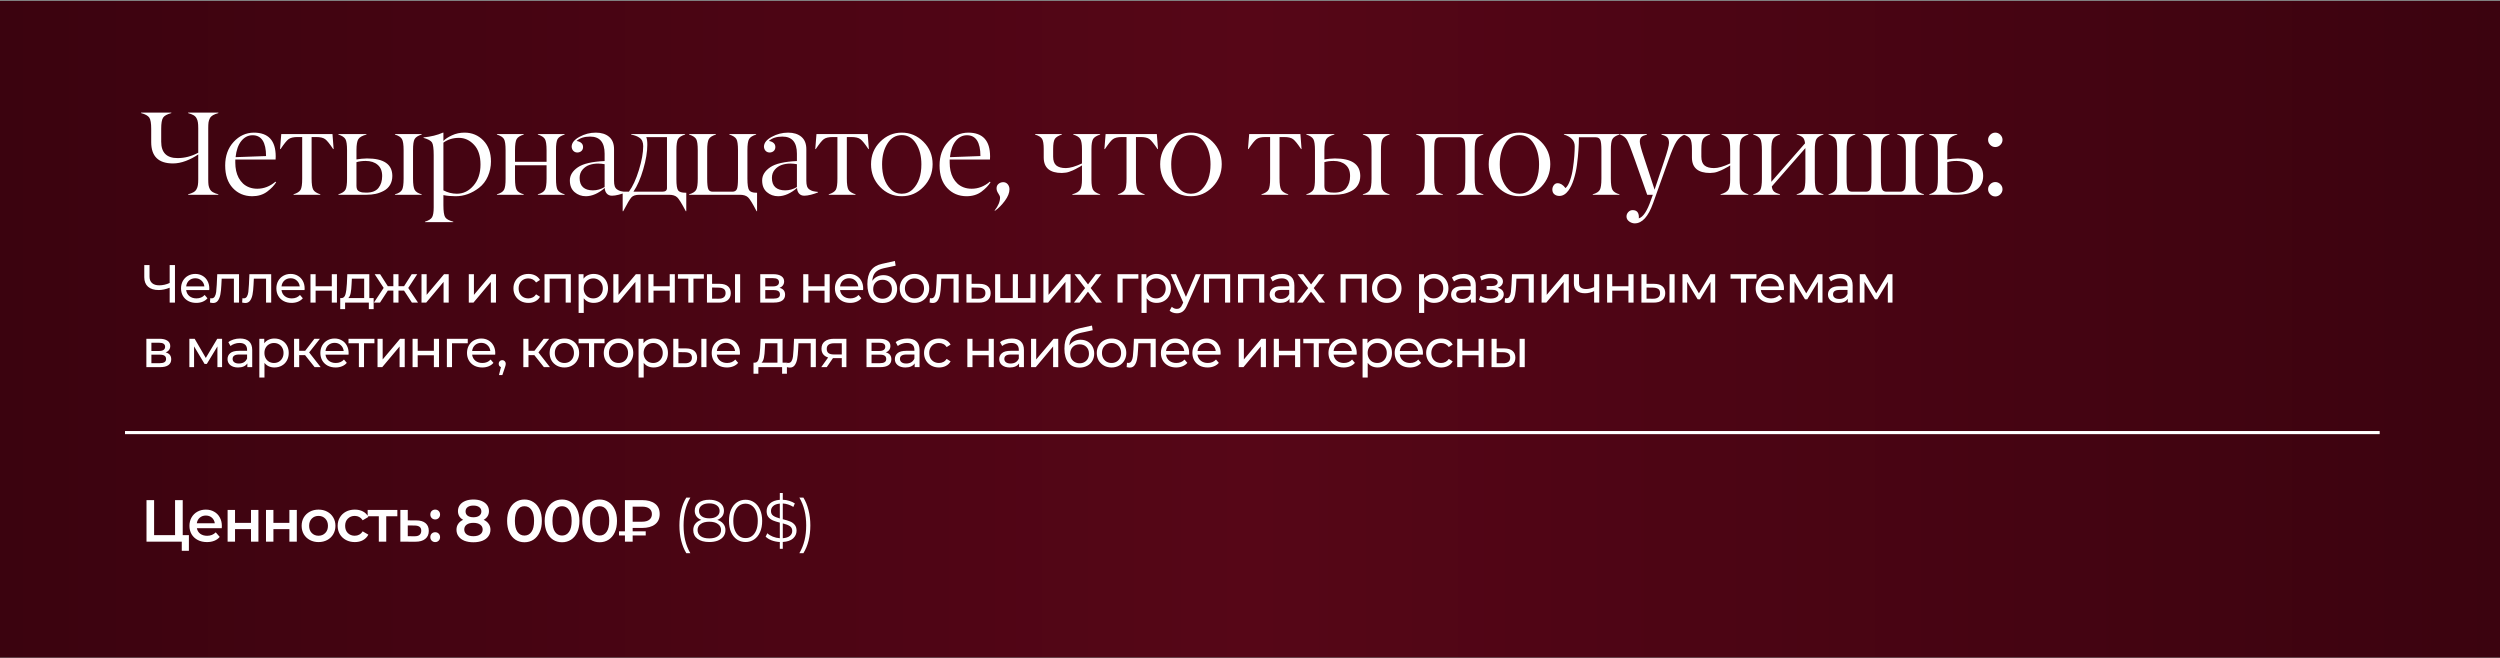
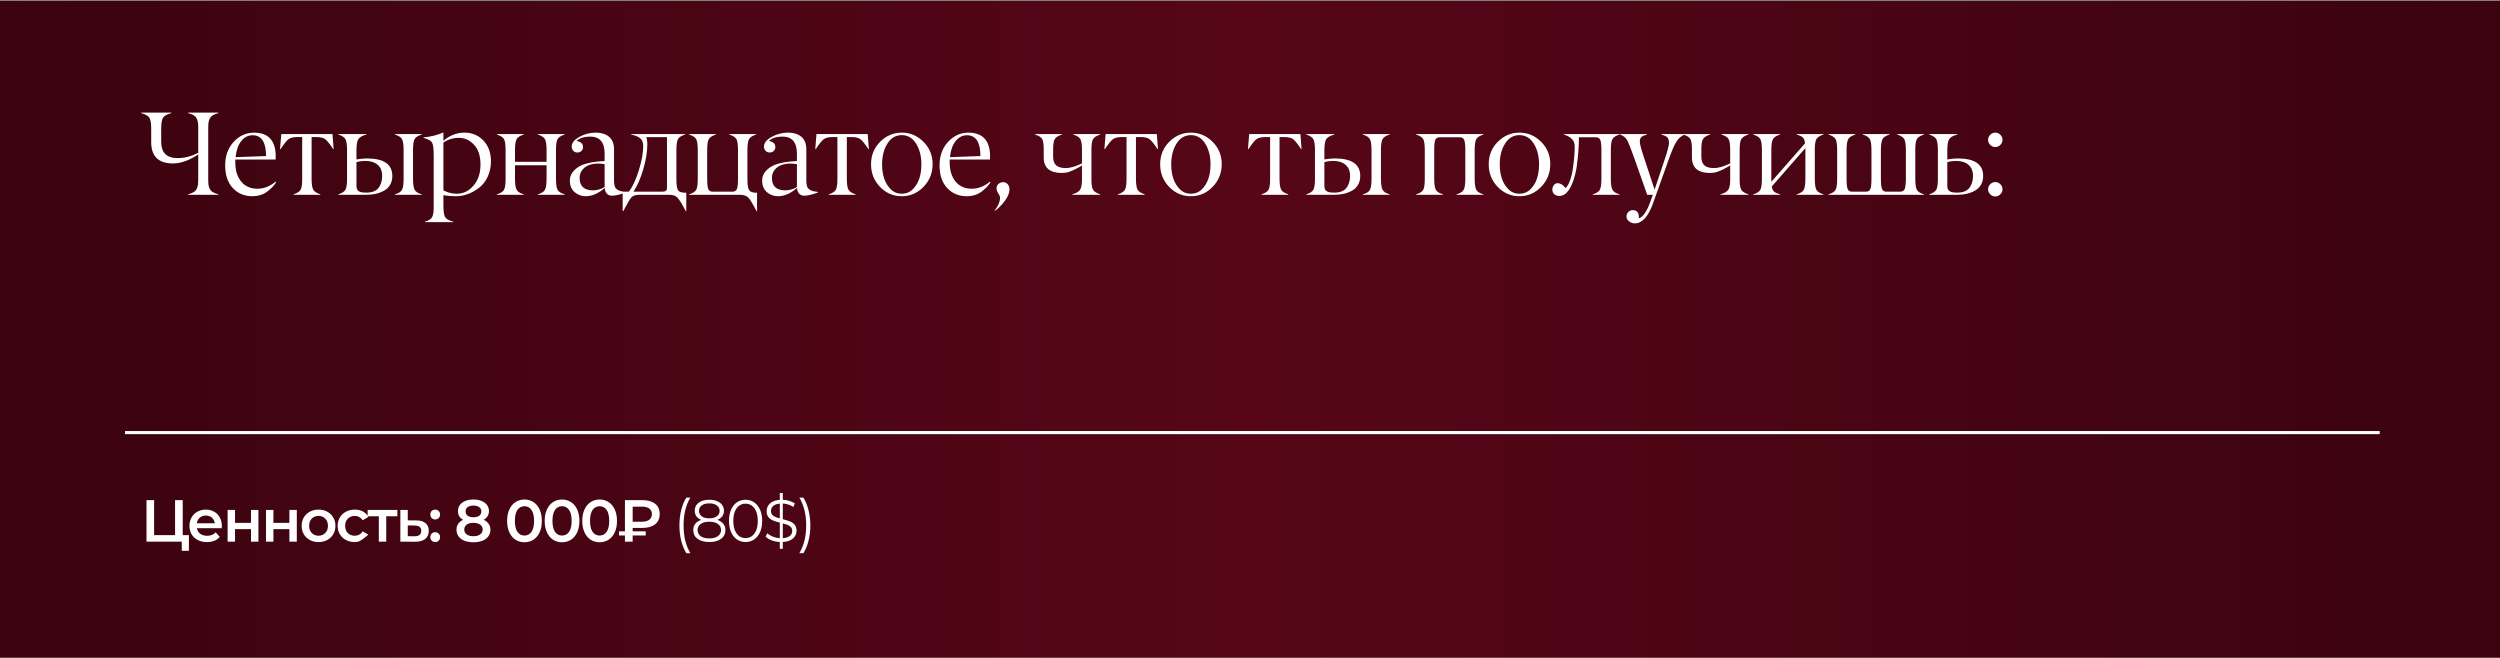
<svg xmlns="http://www.w3.org/2000/svg" width="1200" height="316" viewBox="0 0 1200 316" fill="none">
  <rect x="0" y="0" width="1200" height="316" fill="#808080" stroke="none" />
  <rect width="1200" height="315" transform="translate(0 0.5)" fill="#560617" />
  <rect width="1200" height="315" transform="translate(0 0.5)" fill="url(#paint0_linear_447_15800)" />
  <path d="M77.378 61.82V68.015C77.378 73.28 80.011 75.903 85.275 75.884C88.642 75.884 91.935 75.028 95.154 73.317V61.541C95.154 60.351 95.098 59.411 94.986 58.723C94.893 58.035 94.679 57.383 94.344 56.769C94.028 56.156 93.544 55.663 92.893 55.291C92.242 54.918 91.377 54.584 90.298 54.286V54.063H104.809V54.286C103.73 54.584 102.865 54.918 102.214 55.291C101.562 55.663 101.069 56.156 100.735 56.769C100.418 57.383 100.204 58.035 100.093 58.723C100 59.411 99.953 60.351 99.953 61.541V86.014C99.953 87.204 100 88.144 100.093 88.832C100.204 89.52 100.418 90.171 100.735 90.785C101.069 91.399 101.562 91.892 102.214 92.264C102.865 92.636 103.73 92.971 104.809 93.269V93.492H90.298V93.269C91.377 92.971 92.242 92.636 92.893 92.264C93.544 91.892 94.028 91.399 94.344 90.785C94.679 90.171 94.893 89.52 94.986 88.832C95.098 88.144 95.154 87.204 95.154 86.014V74.126C93.331 75.391 91.34 76.433 89.182 77.252C87.043 78.052 84.996 78.451 83.043 78.451C76.067 78.451 72.579 75.047 72.579 68.238V61.82C72.579 59.197 72.281 57.421 71.686 56.49C71.053 55.542 69.732 54.807 67.723 54.286V54.063H82.234V54.286C80.187 54.825 78.867 55.56 78.271 56.49C77.676 57.421 77.378 59.197 77.378 61.82ZM121.232 64.918C119.13 64.918 117.335 65.829 115.847 67.652C114.359 69.475 113.438 72.071 113.084 75.438L127.706 74.908C127.688 68.248 125.53 64.918 121.232 64.918ZM132.283 76.582H112.945V78.117C112.945 79.456 113.075 80.74 113.335 81.968C113.596 83.177 114.005 84.311 114.563 85.372C115.14 86.414 115.837 87.325 116.656 88.107C117.475 88.869 118.461 89.474 119.614 89.92C120.786 90.367 122.079 90.59 123.493 90.59C126.655 90.59 129.567 89.465 132.227 87.214L132.562 87.437C131.632 88.999 130.19 90.516 128.237 91.985C126.265 93.455 123.855 94.19 121.009 94.19C117.251 94.153 114.163 92.841 111.745 90.255C109.308 87.651 108.089 84.042 108.089 79.428C108.089 74.815 109.447 71.038 112.163 68.099C114.861 65.178 118.079 63.699 121.818 63.662C128.832 63.662 132.339 67.476 132.339 75.103C132.339 75.494 132.32 75.987 132.283 76.582ZM151.804 65.783H149.571V85.707C149.571 88.386 149.841 90.181 150.381 91.092C150.902 91.985 152.027 92.711 153.757 93.269V93.492H140.893V93.269C142.605 92.73 143.73 92.013 144.269 91.12C144.809 90.19 145.069 88.386 145.051 85.707V65.783H142.763C140.828 65.783 139.405 66.127 138.493 66.815C137.582 67.504 136.307 69.085 134.67 71.559H134.419L135.005 64.36H159.589L160.147 71.559H159.924C158.287 69.085 157.013 67.504 156.101 66.815C155.19 66.127 153.757 65.783 151.804 65.783ZM193.732 85.707V72.117C193.732 69.438 193.463 67.643 192.923 66.731C192.384 65.82 191.268 65.104 189.575 64.583V64.36H202.411V64.583C200.699 65.104 199.574 65.82 199.034 66.731C198.513 67.606 198.253 69.401 198.253 72.117V85.707C198.253 88.404 198.523 90.218 199.062 91.148C199.602 92.097 200.718 92.804 202.411 93.269V93.492H189.575V93.269C191.286 92.804 192.412 92.097 192.951 91.148C193.472 90.237 193.732 88.423 193.732 85.707ZM175.957 93.492H162.423V93.269C164.153 92.73 165.279 92.004 165.8 91.092C166.339 90.144 166.6 88.348 166.581 85.707V72.117C166.581 69.475 166.321 67.699 165.8 66.787C165.26 65.857 164.135 65.122 162.423 64.583V64.36H175.901V64.583C173.929 65.104 172.636 65.829 172.023 66.759C171.409 67.689 171.102 69.475 171.102 72.117V76.526C172.739 76.247 174.413 76.089 176.125 76.052C184.236 76.052 188.3 78.852 188.319 84.451C188.319 86.088 187.956 87.521 187.231 88.748C186.505 89.958 185.519 90.897 184.273 91.567C183.045 92.237 181.733 92.73 180.338 93.046C178.962 93.343 177.501 93.492 175.957 93.492ZM183.436 84.535C183.454 82.153 182.738 80.349 181.287 79.121C179.854 77.875 177.929 77.252 175.511 77.252C173.836 77.252 172.367 77.447 171.102 77.838V89.251C171.102 89.958 171.223 90.544 171.464 91.009C171.725 91.455 172.106 91.781 172.609 91.985C173.111 92.19 173.594 92.32 174.06 92.376C174.543 92.432 175.139 92.46 175.845 92.46C178.543 92.46 180.487 91.706 181.678 90.199C182.85 88.693 183.436 86.804 183.436 84.535ZM227.541 69.494C225.476 67.28 223.048 66.173 220.258 66.173C217.449 66.173 214.974 66.936 212.835 68.462V91.371C214.863 92.432 217.002 92.971 219.253 92.99C222.378 92.99 225.057 91.688 227.29 89.083C229.522 86.497 230.638 83.13 230.638 78.982C230.638 74.852 229.606 71.689 227.541 69.494ZM212.835 93.66V98.459C212.835 101.399 213.114 103.324 213.672 104.236C214.23 105.147 215.532 105.873 217.579 106.412V106.635H203.989V106.412C205.719 105.873 206.845 105.175 207.366 104.319C207.905 103.445 208.175 101.854 208.175 99.547V74.517C208.175 71.317 207.905 69.28 207.366 68.406C206.826 67.531 205.468 66.787 203.292 66.173V65.95C206.826 65.615 209.933 64.853 212.612 63.662H212.835V67.652C213.728 66.704 215.105 65.801 216.965 64.946C218.807 64.09 220.806 63.662 222.964 63.662C226.555 63.662 229.569 64.918 232.006 67.429C234.443 69.959 235.661 73.317 235.661 77.503C235.661 79.977 235.168 82.349 234.182 84.618C233.196 86.888 231.773 88.739 229.913 90.171C226.415 92.85 222.676 94.19 218.695 94.19C216.611 94.19 214.658 94.013 212.835 93.66ZM262.354 85.707V79.317H247.201V85.707C247.201 88.404 247.471 90.218 248.011 91.148C248.55 92.078 249.676 92.785 251.387 93.269V93.492H238.523V93.269C240.253 92.767 241.379 92.06 241.9 91.148C242.439 90.199 242.699 88.386 242.681 85.707V72.117C242.681 69.401 242.42 67.606 241.9 66.731C241.36 65.838 240.235 65.122 238.523 64.583V64.36H251.387V64.583C249.676 65.122 248.55 65.838 248.011 66.731C247.471 67.643 247.201 69.438 247.201 72.117V77.67H262.354V72.117C262.354 69.438 262.084 67.643 261.545 66.731C261.005 65.838 259.88 65.122 258.168 64.583V64.36H271.032V64.583C269.321 65.122 268.195 65.838 267.656 66.731C267.116 67.662 266.856 69.457 266.874 72.117V85.707C266.874 88.423 267.135 90.237 267.656 91.148C268.177 92.06 269.302 92.767 271.032 93.269V93.492H258.168V93.269C259.88 92.785 261.005 92.078 261.545 91.148C262.084 90.218 262.354 88.404 262.354 85.707ZM278.219 85.4C278.219 87.409 278.768 88.906 279.866 89.892C280.982 90.878 282.554 91.371 284.582 91.371C286.554 91.371 288.432 90.841 290.218 89.781V78.814C289.307 78.647 288.274 78.544 287.121 78.507C285.614 78.507 284.21 78.731 282.907 79.177C281.605 79.624 280.498 80.386 279.587 81.465C278.675 82.544 278.219 83.856 278.219 85.4ZM283.242 65.559C280.489 65.559 278.322 66.257 276.74 67.652C277.782 67.838 278.563 68.183 279.084 68.685C279.624 69.187 279.884 69.838 279.866 70.638C279.847 71.401 279.587 72.015 279.084 72.48C278.601 72.926 277.968 73.168 277.187 73.205C276.387 73.205 275.726 72.945 275.206 72.424C274.703 71.885 274.434 71.215 274.396 70.415C274.396 68.629 275.633 67.057 278.108 65.699C280.582 64.341 283.205 63.662 285.977 63.662C288.656 63.662 290.786 64.332 292.367 65.671C293.948 67.01 294.739 68.992 294.739 71.615V86.795C294.739 87.855 294.851 88.721 295.074 89.39C295.297 90.041 295.669 90.553 296.19 90.925C296.73 91.297 297.297 91.567 297.892 91.734C298.506 91.883 299.325 92.013 300.348 92.125V92.348C299.38 92.757 298.255 93.129 296.971 93.464C295.706 93.781 294.637 93.939 293.762 93.939C292.702 93.939 291.865 93.594 291.251 92.906C290.637 92.199 290.311 91.306 290.274 90.227C287.242 92.832 284.237 94.153 281.261 94.19C279.159 94.19 277.345 93.539 275.82 92.237C274.294 90.934 273.531 89.055 273.531 86.6C273.531 84.163 274.815 82.061 277.382 80.293C279.912 78.563 284.191 77.568 290.218 77.307V73.763C290.218 68.294 287.893 65.559 283.242 65.559ZM321.125 93.492H306.893C305.126 93.492 303.87 93.892 303.126 94.692C302.345 95.529 301.015 97.762 299.136 101.389H298.884V92.013H301.87C303.693 89.576 305.293 86.116 306.67 81.633C308.047 77.149 308.735 73.326 308.735 70.164C308.735 69.234 308.595 68.443 308.316 67.792C308.056 67.141 307.637 66.611 307.061 66.201C306.503 65.792 305.917 65.476 305.303 65.252C304.689 65.011 303.907 64.787 302.959 64.583V64.36H328.854V64.583C327.124 65.104 325.989 65.829 325.45 66.759C324.929 67.671 324.669 69.457 324.669 72.117V86.014C324.669 88.879 324.957 90.683 325.534 91.427C326.073 92.153 327.254 92.516 329.078 92.516H329.412V101.389H329.189C327.273 97.724 325.896 95.501 325.059 94.72C324.185 93.901 322.873 93.492 321.125 93.492ZM304.047 92.013H317.86C319.385 92.013 320.148 91.436 320.148 90.283V65.838H310.214C310.549 66.601 310.716 67.801 310.716 69.438C310.716 72.861 310.065 76.796 308.763 81.242C307.479 85.669 305.907 89.26 304.047 92.013ZM355.1 93.492H330.767V93.269C332.498 92.767 333.623 92.06 334.144 91.148C334.683 90.199 334.944 88.386 334.925 85.707V72.117C334.925 69.401 334.665 67.606 334.144 66.731C333.604 65.838 332.479 65.122 330.767 64.583V64.36H343.632V64.583C341.92 65.122 340.795 65.838 340.255 66.731C339.716 67.643 339.446 69.438 339.446 72.117V85.707C339.446 88.237 339.623 89.92 339.976 90.757C340.329 91.613 341.064 92.032 342.181 92.013H351.501C352.598 92.013 353.333 91.595 353.705 90.757C354.059 89.939 354.235 88.255 354.235 85.707V72.117C354.235 69.401 353.975 67.606 353.454 66.731C352.915 65.838 351.789 65.122 350.078 64.583V64.36H362.942V64.583C361.23 65.122 360.105 65.838 359.565 66.731C359.026 67.643 358.756 69.438 358.756 72.117V85.707C358.756 88.627 359.035 90.488 359.593 91.288C360.151 92.106 361.305 92.516 363.053 92.516H363.388V101.389H363.165C361.286 97.743 359.919 95.52 359.063 94.72C358.189 93.901 356.868 93.492 355.1 93.492ZM370.52 85.4C370.52 87.409 371.068 88.906 372.166 89.892C373.282 90.878 374.854 91.371 376.882 91.371C378.854 91.371 380.733 90.841 382.519 89.781V78.814C381.607 78.647 380.575 78.544 379.421 78.507C377.914 78.507 376.51 78.731 375.208 79.177C373.905 79.624 372.798 80.386 371.887 81.465C370.975 82.544 370.52 83.856 370.52 85.4ZM375.542 65.559C372.789 65.559 370.622 66.257 369.041 67.652C370.082 67.838 370.864 68.183 371.385 68.685C371.924 69.187 372.185 69.838 372.166 70.638C372.147 71.401 371.887 72.015 371.385 72.48C370.901 72.926 370.268 73.168 369.487 73.205C368.687 73.205 368.027 72.945 367.506 72.424C367.004 71.885 366.734 71.215 366.697 70.415C366.697 68.629 367.934 67.057 370.408 65.699C372.882 64.341 375.505 63.662 378.277 63.662C380.956 63.662 383.086 64.332 384.667 65.671C386.249 67.01 387.039 68.992 387.039 71.615V86.795C387.039 87.855 387.151 88.721 387.374 89.39C387.597 90.041 387.969 90.553 388.49 90.925C389.03 91.297 389.597 91.567 390.192 91.734C390.806 91.883 391.625 92.013 392.648 92.125V92.348C391.681 92.757 390.555 93.129 389.272 93.464C388.007 93.781 386.937 93.939 386.063 93.939C385.002 93.939 384.165 93.594 383.551 92.906C382.937 92.199 382.612 91.306 382.574 90.227C379.542 92.832 376.538 94.153 373.561 94.19C371.459 94.19 369.645 93.539 368.12 92.237C366.594 90.934 365.832 89.055 365.832 86.6C365.832 84.163 367.115 82.061 369.682 80.293C372.212 78.563 376.491 77.568 382.519 77.307V73.763C382.519 68.294 380.193 65.559 375.542 65.559ZM408.709 65.783H406.477V85.707C406.477 88.386 406.746 90.181 407.286 91.092C407.807 91.985 408.932 92.711 410.662 93.269V93.492H397.798V93.269C399.51 92.73 400.635 92.013 401.175 91.12C401.714 90.19 401.975 88.386 401.956 85.707V65.783H399.668C397.733 65.783 396.31 66.127 395.398 66.815C394.487 67.504 393.212 69.085 391.575 71.559H391.324L391.91 64.36H416.494L417.052 71.559H416.829C415.192 69.085 413.918 67.504 413.006 66.815C412.095 66.127 410.662 65.783 408.709 65.783ZM427.505 90.785C428.956 92.255 430.732 92.99 432.834 92.99C434.936 92.99 436.722 92.255 438.192 90.785C440.908 88.069 442.266 84.098 442.266 78.87C442.266 74.945 441.42 71.633 439.727 68.936C438.015 66.22 435.718 64.862 432.834 64.862C429.951 64.862 427.653 66.22 425.942 68.936C424.249 71.633 423.402 74.945 423.402 78.87C423.402 84.079 424.77 88.051 427.505 90.785ZM447.652 78.786C447.652 83.028 446.201 86.656 443.299 89.669C440.397 92.683 436.908 94.19 432.834 94.19C428.76 94.19 425.281 92.692 422.398 89.697C419.514 86.683 418.082 83.056 418.101 78.814C418.101 74.554 419.561 70.964 422.482 68.043C425.402 65.122 428.853 63.662 432.834 63.662C436.834 63.662 440.304 65.122 443.243 68.043C446.182 70.982 447.652 74.563 447.652 78.786ZM464.131 64.918C462.029 64.918 460.234 65.829 458.746 67.652C457.257 69.475 456.337 72.071 455.983 75.438L470.605 74.908C470.587 68.248 468.429 64.918 464.131 64.918ZM475.182 76.582H455.844V78.117C455.844 79.456 455.974 80.74 456.234 81.968C456.495 83.177 456.904 84.311 457.462 85.372C458.039 86.414 458.736 87.325 459.555 88.107C460.373 88.869 461.359 89.474 462.513 89.92C463.685 90.367 464.978 90.59 466.392 90.59C469.554 90.59 472.465 89.465 475.126 87.214L475.461 87.437C474.53 88.999 473.089 90.516 471.135 91.985C469.163 93.455 466.754 94.19 463.908 94.19C460.15 94.153 457.062 92.841 454.644 90.255C452.207 87.651 450.988 84.042 450.988 79.428C450.988 74.815 452.346 71.038 455.062 68.099C457.76 65.178 460.978 63.699 464.717 63.662C471.731 63.662 475.237 67.476 475.237 75.103C475.237 75.494 475.219 75.987 475.182 76.582ZM480.025 94.859C480.025 94.32 479.746 93.65 479.188 92.85C478.629 92.05 478.35 91.232 478.35 90.395C478.35 89.52 478.648 88.823 479.243 88.302C479.857 87.762 480.601 87.474 481.476 87.437C482.406 87.437 483.15 87.772 483.708 88.441C484.266 89.111 484.545 89.92 484.545 90.869C484.545 92.562 483.801 94.413 482.313 96.422C480.825 98.431 479.243 100.022 477.569 101.194L477.402 101.082C479.15 98.831 480.025 96.757 480.025 94.859ZM519.346 86.293V79.372C519.272 79.447 518.965 79.651 518.425 79.986C517.886 80.302 517.551 80.479 517.421 80.516C517.179 80.628 516.825 80.823 516.36 81.102C515.876 81.382 515.458 81.586 515.104 81.716C515.011 81.754 514.881 81.809 514.714 81.884C514.565 81.94 514.342 82.023 514.044 82.135C513.746 82.246 513.486 82.349 513.263 82.442C512.351 82.795 511.161 82.991 509.691 83.028C503.924 83.028 501.022 80.572 500.985 75.661V71.559C500.985 69.178 500.724 67.55 500.203 66.676C499.682 65.82 498.557 65.122 496.827 64.583V64.36H509.691V64.583C507.961 65.159 506.835 65.866 506.314 66.704C505.775 67.578 505.505 69.196 505.505 71.559V75.215C505.505 77.168 506.017 78.572 507.04 79.428C508.063 80.265 509.579 80.684 511.588 80.684C513.579 80.684 516.165 79.94 519.346 78.451V71.559C519.346 69.234 519.076 67.615 518.537 66.704C518.016 65.829 516.89 65.122 515.16 64.583V64.36H528.08V64.583C526.35 65.159 525.225 65.866 524.704 66.704C524.164 67.578 523.894 69.196 523.894 71.559V86.293C523.894 88.655 524.164 90.274 524.704 91.148C525.243 92.022 526.369 92.73 528.08 93.269V93.492H514.714V93.269C516.667 92.711 517.923 91.957 518.481 91.009C519.058 90.06 519.346 88.488 519.346 86.293ZM547.49 65.783H545.257V85.707C545.257 88.386 545.527 90.181 546.066 91.092C546.587 91.985 547.713 92.711 549.443 93.269V93.492H536.579V93.269C538.29 92.73 539.416 92.013 539.955 91.12C540.495 90.19 540.755 88.386 540.737 85.707V65.783H538.448C536.514 65.783 535.091 66.127 534.179 66.815C533.267 67.504 531.993 69.085 530.356 71.559H530.105L530.691 64.36H555.275L555.833 71.559H555.61C553.973 69.085 552.699 67.504 551.787 66.815C550.875 66.127 549.443 65.783 547.49 65.783ZM566.285 90.785C567.736 92.255 569.513 92.99 571.615 92.99C573.717 92.99 575.503 92.255 576.973 90.785C579.689 88.069 581.047 84.098 581.047 78.87C581.047 74.945 580.2 71.633 578.508 68.936C576.796 66.22 574.499 64.862 571.615 64.862C568.732 64.862 566.434 66.22 564.723 68.936C563.03 71.633 562.183 74.945 562.183 78.87C562.183 84.079 563.551 88.051 566.285 90.785ZM586.432 78.786C586.432 83.028 584.981 86.656 582.079 89.669C579.177 92.683 575.689 94.19 571.615 94.19C567.541 94.19 564.062 92.692 561.179 89.697C558.295 86.683 556.863 83.056 556.881 78.814C556.881 74.554 558.342 70.964 561.262 68.043C564.183 65.122 567.634 63.662 571.615 63.662C575.615 63.662 579.084 65.122 582.024 68.043C584.963 70.982 586.432 74.563 586.432 78.786ZM616.406 65.783H614.173V85.707C614.173 88.386 614.443 90.181 614.982 91.092C615.503 91.985 616.629 92.711 618.359 93.269V93.492H605.495V93.269C607.206 92.73 608.332 92.013 608.871 91.12C609.411 90.19 609.671 88.386 609.653 85.707V65.783H607.364C605.43 65.783 604.007 66.127 603.095 66.815C602.183 67.504 600.909 69.085 599.272 71.559H599.021L599.607 64.36H624.191L624.749 71.559H624.526C622.889 69.085 621.614 67.504 620.703 66.815C619.791 66.127 618.359 65.783 616.406 65.783ZM658.334 85.707V72.117C658.334 69.438 658.064 67.643 657.525 66.731C656.985 65.82 655.869 65.104 654.176 64.583V64.36H667.013V64.583C665.301 65.104 664.176 65.82 663.636 66.731C663.115 67.606 662.855 69.401 662.855 72.117V85.707C662.855 88.404 663.125 90.218 663.664 91.148C664.204 92.097 665.32 92.804 667.013 93.269V93.492H654.176V93.269C655.888 92.804 657.013 92.097 657.553 91.148C658.074 90.237 658.334 88.423 658.334 85.707ZM640.559 93.492H627.025V93.269C628.755 92.73 629.881 92.004 630.402 91.092C630.941 90.144 631.201 88.348 631.183 85.707V72.117C631.183 69.475 630.922 67.699 630.402 66.787C629.862 65.857 628.737 65.122 627.025 64.583V64.36H640.503V64.583C638.531 65.104 637.238 65.829 636.624 66.759C636.01 67.689 635.703 69.475 635.703 72.117V76.526C637.341 76.247 639.015 76.089 640.726 76.052C648.837 76.052 652.902 78.852 652.921 84.451C652.921 86.088 652.558 87.521 651.832 88.748C651.107 89.958 650.121 90.897 648.874 91.567C647.647 92.237 646.335 92.73 644.94 93.046C643.563 93.343 642.103 93.492 640.559 93.492ZM648.037 84.535C648.056 82.153 647.34 80.349 645.889 79.121C644.456 77.875 642.531 77.252 640.112 77.252C638.438 77.252 636.968 77.447 635.703 77.838V89.251C635.703 89.958 635.824 90.544 636.066 91.009C636.327 91.455 636.708 91.781 637.21 91.985C637.713 92.19 638.196 92.32 638.661 92.376C639.145 92.432 639.74 92.46 640.447 92.46C643.145 92.46 645.089 91.706 646.279 90.199C647.451 88.693 648.037 86.804 648.037 84.535ZM703.348 85.707V72.117C703.348 69.624 703.162 67.959 702.79 67.122C702.418 66.304 701.683 65.894 700.586 65.894H691.154C690.056 65.894 689.321 66.304 688.949 67.122C688.577 67.978 688.4 69.643 688.419 72.117V85.707C688.419 88.404 688.689 90.218 689.228 91.148C689.768 92.078 690.893 92.785 692.605 93.269V93.492H679.741V93.269C681.471 92.767 682.596 92.06 683.117 91.148C683.657 90.199 683.917 88.386 683.898 85.707V72.117C683.898 69.401 683.638 67.606 683.117 66.731C682.578 65.838 681.452 65.122 679.741 64.583V64.36H712.026V64.583C710.315 65.122 709.189 65.838 708.65 66.731C708.111 67.643 707.841 69.438 707.841 72.117V85.707C707.841 88.404 708.111 90.218 708.65 91.148C709.189 92.078 710.315 92.785 712.026 93.269V93.492H699.162V93.269C700.874 92.785 701.999 92.078 702.539 91.148C703.078 90.218 703.348 88.404 703.348 85.707ZM723.985 90.785C725.436 92.255 727.213 92.99 729.315 92.99C731.417 92.99 733.203 92.255 734.673 90.785C737.389 88.069 738.747 84.098 738.747 78.87C738.747 74.945 737.901 71.633 736.208 68.936C734.496 66.22 732.199 64.862 729.315 64.862C726.432 64.862 724.134 66.22 722.423 68.936C720.73 71.633 719.883 74.945 719.883 78.87C719.883 84.079 721.251 88.051 723.985 90.785ZM744.133 78.786C744.133 83.028 742.682 86.656 739.779 89.669C736.877 92.683 733.389 94.19 729.315 94.19C725.241 94.19 721.762 92.692 718.879 89.697C715.995 86.683 714.563 83.056 714.581 78.814C714.581 74.554 716.042 70.964 718.963 68.043C721.883 65.122 725.334 63.662 729.315 63.662C733.315 63.662 736.784 65.122 739.724 68.043C742.663 70.982 744.133 74.563 744.133 78.786ZM765.886 65.894H757.877C757.877 67.885 757.803 69.931 757.654 72.033C757.524 74.135 757.291 76.452 756.957 78.982C756.64 81.493 756.119 83.865 755.394 86.097C754.687 88.33 753.831 90.125 752.827 91.483C751.562 93.195 750.12 94.05 748.501 94.05C747.534 94.05 746.725 93.781 746.074 93.241C745.441 92.702 745.125 91.957 745.125 91.009C745.125 90.227 745.357 89.52 745.823 88.888C746.288 88.255 746.892 87.939 747.636 87.939C749.013 87.939 750.278 88.721 751.431 90.283C752.269 89.595 752.994 88.367 753.608 86.6C754.241 84.832 754.706 82.879 755.003 80.74C755.32 78.6 755.543 76.647 755.673 74.88C755.803 73.112 755.868 71.559 755.868 70.22C755.868 67.522 754.138 65.643 750.678 64.583V64.36H777.355V64.583C775.644 65.104 774.518 65.82 773.979 66.731C773.458 67.606 773.197 69.401 773.197 72.117V85.707C773.197 88.404 773.467 90.218 774.006 91.148C774.546 92.097 775.662 92.804 777.355 93.269V93.492H764.519V93.269C766.249 92.767 767.374 92.06 767.895 91.148C768.416 90.237 768.677 88.423 768.677 85.707V72.117C768.677 69.624 768.491 67.959 768.119 67.122C767.728 66.304 766.984 65.894 765.886 65.894ZM777.622 64.583V64.36H790.486V64.639C789.314 64.899 788.458 65.262 787.919 65.727C787.379 66.173 787.109 66.936 787.109 68.015C787.109 69.113 787.761 71.587 789.063 75.438L794.197 91.037L798.829 77.196C800.355 72.731 801.118 69.866 801.118 68.601C801.118 67.373 800.839 66.48 800.28 65.922C799.722 65.364 798.802 64.936 797.518 64.639V64.36H808.652V64.583C807.033 65.252 805.731 66.35 804.745 67.876C803.741 69.401 802.476 72.322 800.95 76.638L793.472 97.538C791.184 103.956 788.263 107.184 784.71 107.221C783.742 107.221 782.831 106.905 781.975 106.273C781.138 105.64 780.719 104.859 780.719 103.929C780.719 103.11 781.008 102.394 781.584 101.78C782.161 101.166 782.859 100.859 783.677 100.859C785.649 100.859 786.644 101.985 786.663 104.236C786.663 104.44 786.644 104.636 786.607 104.822C788.691 104.226 790.635 101.306 792.439 96.059L793.36 93.492H790.653L784.71 76.638C782.942 71.596 781.705 68.462 780.998 67.234C780.291 66.006 779.166 65.122 777.622 64.583ZM830.489 86.293V79.372C830.415 79.447 830.108 79.651 829.568 79.986C829.029 80.302 828.694 80.479 828.564 80.516C828.322 80.628 827.968 80.823 827.503 81.102C827.02 81.382 826.601 81.586 826.248 81.716C826.155 81.754 826.024 81.809 825.857 81.884C825.708 81.94 825.485 82.023 825.187 82.135C824.89 82.246 824.629 82.349 824.406 82.442C823.494 82.795 822.304 82.991 820.834 83.028C815.067 83.028 812.165 80.572 812.128 75.661V71.559C812.128 69.178 811.867 67.55 811.346 66.676C810.826 65.82 809.7 65.122 807.97 64.583V64.36H820.834V64.583C819.104 65.159 817.978 65.866 817.458 66.704C816.918 67.578 816.648 69.196 816.648 71.559V75.215C816.648 77.168 817.16 78.572 818.183 79.428C819.206 80.265 820.722 80.684 822.732 80.684C824.722 80.684 827.308 79.94 830.489 78.451V71.559C830.489 69.234 830.219 67.615 829.68 66.704C829.159 65.829 828.033 65.122 826.303 64.583V64.36H839.223V64.583C837.493 65.159 836.368 65.866 835.847 66.704C835.307 67.578 835.038 69.196 835.038 71.559V86.293C835.038 88.655 835.307 90.274 835.847 91.148C836.386 92.022 837.512 92.73 839.223 93.269V93.492H825.857V93.269C827.81 92.711 829.066 91.957 829.624 91.009C830.201 90.06 830.489 88.488 830.489 86.293ZM866.586 85.707V71.085L850.457 89.502C850.606 90.655 850.978 91.483 851.573 91.985C852.187 92.488 853.136 92.915 854.419 93.269V93.492H841.555V93.269C843.285 92.767 844.411 92.06 844.932 91.148C845.471 90.199 845.731 88.386 845.713 85.707V72.117C845.713 69.401 845.452 67.606 844.932 66.731C844.392 65.838 843.267 65.122 841.555 64.583V64.36H854.419V64.583C852.708 65.122 851.582 65.838 851.043 66.731C850.503 67.643 850.233 69.438 850.233 72.117V87.269L866.418 68.796C866.288 67.457 865.935 66.527 865.358 66.006C864.8 65.466 863.814 64.992 862.4 64.583V64.36H875.264V64.583C873.553 65.122 872.427 65.838 871.888 66.731C871.348 67.662 871.088 69.457 871.106 72.117V85.707C871.106 88.423 871.367 90.237 871.888 91.148C872.408 92.06 873.534 92.767 875.264 93.269V93.492H862.4V93.269C864.111 92.785 865.237 92.078 865.776 91.148C866.316 90.218 866.586 88.404 866.586 85.707ZM923.499 93.269V93.492H877.68V93.269C879.41 92.767 880.535 92.06 881.056 91.148C881.595 90.199 881.856 88.386 881.837 85.707V72.117C881.837 69.401 881.577 67.606 881.056 66.731C880.517 65.838 879.391 65.122 877.68 64.583V64.36H890.544V64.583C888.832 65.122 887.707 65.838 887.167 66.731C886.628 67.643 886.358 69.438 886.358 72.117V85.707C886.358 88.237 886.535 89.92 886.888 90.757C887.242 91.613 887.976 92.032 889.093 92.013H895.567C896.664 92.013 897.399 91.595 897.771 90.757C898.124 89.939 898.301 88.255 898.301 85.707V72.117C898.301 69.438 898.031 67.643 897.492 66.731C896.952 65.82 895.836 65.104 894.143 64.583V64.36H906.98V64.583C905.287 65.104 904.17 65.82 903.631 66.731C903.129 67.587 902.859 69.382 902.822 72.117V85.707C902.822 88.181 903.008 89.865 903.38 90.757C903.752 91.632 904.496 92.05 905.612 92.013H912.03C913.128 92.013 913.863 91.595 914.235 90.757C914.607 89.92 914.802 88.237 914.821 85.707V72.117C914.821 69.438 914.551 67.643 914.012 66.731C913.472 65.838 912.347 65.122 910.635 64.583V64.36H923.499V64.583C921.788 65.122 920.662 65.838 920.123 66.731C919.583 67.662 919.323 69.457 919.341 72.117V85.707C919.341 88.423 919.602 90.237 920.123 91.148C920.644 92.06 921.769 92.767 923.499 93.269ZM939.56 93.492H926.026V93.269C927.756 92.73 928.882 92.004 929.403 91.092C929.942 90.144 930.203 88.348 930.184 85.707V72.117C930.184 69.475 929.924 67.699 929.403 66.787C928.863 65.857 927.738 65.122 926.026 64.583V64.36H939.504V64.583C937.532 65.104 936.239 65.829 935.626 66.759C935.012 67.689 934.705 69.475 934.705 72.117V76.526C936.342 76.247 938.016 76.089 939.728 76.052C947.839 76.052 951.903 78.852 951.922 84.451C951.922 86.088 951.559 87.521 950.834 88.748C950.108 89.958 949.122 90.897 947.876 91.567C946.648 92.237 945.336 92.73 943.941 93.046C942.565 93.343 941.104 93.492 939.56 93.492ZM947.039 84.535C947.057 82.153 946.341 80.349 944.89 79.121C943.457 77.875 941.532 77.252 939.114 77.252C937.439 77.252 935.97 77.447 934.705 77.838V89.251C934.705 89.958 934.826 90.544 935.067 91.009C935.328 91.455 935.709 91.781 936.212 91.985C936.714 92.19 937.197 92.32 937.663 92.376C938.146 92.432 938.742 92.46 939.448 92.46C942.146 92.46 944.09 91.706 945.281 90.199C946.453 88.693 947.039 86.804 947.039 84.535ZM960.169 64.694C960.858 65.383 961.202 66.192 961.202 67.122C961.202 68.052 960.858 68.862 960.169 69.55C959.481 70.238 958.672 70.582 957.742 70.582C956.812 70.582 956.002 70.238 955.314 69.55C954.626 68.862 954.282 68.052 954.282 67.122C954.282 66.192 954.626 65.383 955.314 64.694C956.002 64.006 956.812 63.662 957.742 63.662C958.672 63.662 959.481 64.006 960.169 64.694ZM960.169 88.413C960.858 89.102 961.202 89.911 961.202 90.841C961.202 91.771 960.858 92.581 960.169 93.269C959.481 93.957 958.672 94.301 957.742 94.301C956.812 94.301 956.002 93.957 955.314 93.269C954.626 92.581 954.282 91.771 954.282 90.841C954.282 89.911 954.626 89.102 955.314 88.413C956.002 87.725 956.812 87.381 957.742 87.381C958.672 87.381 959.481 87.725 960.169 88.413Z" fill="white" />
-   <path d="M83.983 127.242V145.234H81.438V138.114C79.536 138.851 77.779 139.22 76.169 139.22C73.975 139.22 72.27 138.688 71.053 137.626C69.854 136.564 69.254 135.047 69.254 133.076V127.242H71.773V132.794C71.773 134.13 72.176 135.158 72.981 135.878C73.804 136.598 74.96 136.958 76.451 136.958C78.114 136.958 79.776 136.581 81.438 135.827V127.242H83.983ZM100.467 138.5C100.467 138.688 100.45 138.937 100.416 139.245H89.363C89.517 140.445 90.04 141.413 90.931 142.15C91.839 142.87 92.962 143.229 94.298 143.229C95.926 143.229 97.237 142.681 98.231 141.584L99.593 143.178C98.976 143.898 98.205 144.446 97.28 144.823C96.372 145.2 95.352 145.389 94.221 145.389C92.782 145.389 91.505 145.097 90.391 144.515C89.277 143.915 88.412 143.084 87.795 142.021C87.195 140.959 86.895 139.759 86.895 138.423C86.895 137.103 87.187 135.912 87.769 134.85C88.369 133.788 89.183 132.965 90.211 132.382C91.257 131.783 92.43 131.483 93.733 131.483C95.035 131.483 96.192 131.783 97.203 132.382C98.231 132.965 99.028 133.788 99.593 134.85C100.176 135.912 100.467 137.129 100.467 138.5ZM93.733 133.565C92.55 133.565 91.556 133.925 90.751 134.644C89.963 135.364 89.5 136.307 89.363 137.472H98.102C97.965 136.324 97.494 135.39 96.689 134.67C95.9 133.933 94.915 133.565 93.733 133.565ZM114.736 131.611V145.234H112.269V133.77H106.408L106.254 136.804C106.168 138.637 106.006 140.171 105.766 141.405C105.526 142.621 105.132 143.598 104.583 144.335C104.035 145.072 103.272 145.44 102.296 145.44C101.85 145.44 101.345 145.363 100.779 145.209L100.933 143.127C101.156 143.178 101.362 143.204 101.55 143.204C102.236 143.204 102.75 142.904 103.093 142.304C103.435 141.704 103.658 140.993 103.761 140.171C103.864 139.348 103.958 138.174 104.044 136.649L104.275 131.611H114.736ZM130.175 131.611V145.234H127.707V133.77H121.847L121.692 136.804C121.607 138.637 121.444 140.171 121.204 141.405C120.964 142.621 120.57 143.598 120.022 144.335C119.473 145.072 118.711 145.44 117.734 145.44C117.289 145.44 116.783 145.363 116.218 145.209L116.372 143.127C116.595 143.178 116.8 143.204 116.989 143.204C117.674 143.204 118.188 142.904 118.531 142.304C118.874 141.704 119.096 140.993 119.199 140.171C119.302 139.348 119.396 138.174 119.482 136.649L119.713 131.611H130.175ZM146.23 138.5C146.23 138.688 146.213 138.937 146.179 139.245H135.126C135.28 140.445 135.803 141.413 136.694 142.15C137.602 142.87 138.725 143.229 140.061 143.229C141.689 143.229 143 142.681 143.994 141.584L145.356 143.178C144.739 143.898 143.968 144.446 143.043 144.823C142.135 145.2 141.115 145.389 139.984 145.389C138.545 145.389 137.268 145.097 136.154 144.515C135.04 143.915 134.175 143.084 133.558 142.021C132.958 140.959 132.658 139.759 132.658 138.423C132.658 137.103 132.95 135.912 133.532 134.85C134.132 133.788 134.946 132.965 135.974 132.382C137.019 131.783 138.193 131.483 139.496 131.483C140.798 131.483 141.955 131.783 142.966 132.382C143.994 132.965 144.791 133.788 145.356 134.85C145.939 135.912 146.23 137.129 146.23 138.5ZM139.496 133.565C138.313 133.565 137.319 133.925 136.514 134.644C135.726 135.364 135.263 136.307 135.126 137.472H143.865C143.728 136.324 143.257 135.39 142.452 134.67C141.663 133.933 140.678 133.565 139.496 133.565ZM149.03 131.611H151.498V137.395H159.26V131.611H161.728V145.234H159.26V139.528H151.498V145.234H149.03V131.611ZM179.352 143.075V148.396H177.039V145.234H165.652V148.396H163.313V143.075H164.032C164.906 143.024 165.506 142.407 165.832 141.225C166.157 140.042 166.38 138.371 166.5 136.212L166.706 131.611H177.27V143.075H179.352ZM168.762 136.392C168.693 138.106 168.548 139.528 168.325 140.659C168.119 141.773 167.734 142.578 167.168 143.075H174.802V133.77H168.89L168.762 136.392ZM193.928 139.477H191.28V145.234H188.812V139.477H186.165L182.412 145.234H179.482L184.16 138.192L179.842 131.611H182.464L186.139 137.369H188.812V131.611H191.28V137.369H193.953L197.629 131.611H200.276L195.958 138.217L200.636 145.234H197.706L193.928 139.477ZM202.323 131.611H204.791V141.533L213.145 131.611H215.381V145.234H212.913V135.313L204.585 145.234H202.323V131.611ZM225.017 131.611H227.485V141.533L235.838 131.611H238.075V145.234H235.607V135.313L227.279 145.234H225.017V131.611ZM253.648 145.389C252.26 145.389 251.018 145.089 249.921 144.489C248.842 143.889 247.993 143.067 247.376 142.021C246.76 140.959 246.451 139.759 246.451 138.423C246.451 137.086 246.76 135.895 247.376 134.85C247.993 133.788 248.842 132.965 249.921 132.382C251.018 131.783 252.26 131.483 253.648 131.483C254.882 131.483 255.979 131.731 256.938 132.228C257.915 132.725 258.669 133.445 259.2 134.387L257.324 135.595C256.895 134.944 256.364 134.456 255.73 134.13C255.096 133.805 254.394 133.642 253.623 133.642C252.731 133.642 251.926 133.839 251.206 134.233C250.504 134.627 249.947 135.193 249.536 135.93C249.141 136.649 248.944 137.48 248.944 138.423C248.944 139.382 249.141 140.231 249.536 140.968C249.947 141.687 250.504 142.244 251.206 142.638C251.926 143.032 252.731 143.229 253.623 143.229C254.394 143.229 255.096 143.067 255.73 142.741C256.364 142.416 256.895 141.927 257.324 141.276L259.2 142.458C258.669 143.401 257.915 144.129 256.938 144.643C255.979 145.14 254.882 145.389 253.648 145.389ZM273.987 131.611V145.234H271.52V133.77H263.834V145.234H261.367V131.611H273.987ZM284.957 131.483C286.276 131.483 287.459 131.774 288.504 132.357C289.549 132.939 290.363 133.753 290.946 134.799C291.546 135.844 291.845 137.052 291.845 138.423C291.845 139.794 291.546 141.01 290.946 142.073C290.363 143.118 289.549 143.932 288.504 144.515C287.459 145.097 286.276 145.389 284.957 145.389C283.98 145.389 283.08 145.2 282.258 144.823C281.452 144.446 280.767 143.898 280.202 143.178V150.221H277.734V131.611H280.099V133.77C280.647 133.016 281.341 132.451 282.181 132.074C283.02 131.68 283.946 131.483 284.957 131.483ZM284.751 143.229C285.625 143.229 286.405 143.032 287.09 142.638C287.793 142.227 288.341 141.662 288.735 140.942C289.146 140.205 289.352 139.365 289.352 138.423C289.352 137.48 289.146 136.649 288.735 135.93C288.341 135.193 287.793 134.627 287.09 134.233C286.405 133.839 285.625 133.642 284.751 133.642C283.894 133.642 283.115 133.848 282.412 134.259C281.727 134.653 281.178 135.21 280.767 135.93C280.373 136.649 280.176 137.48 280.176 138.423C280.176 139.365 280.373 140.205 280.767 140.942C281.161 141.662 281.709 142.227 282.412 142.638C283.115 143.032 283.894 143.229 284.751 143.229ZM294.402 131.611H296.87V141.533L305.224 131.611H307.46V145.234H304.992V135.313L296.664 145.234H294.402V131.611ZM311.221 131.611H313.689V137.395H321.451V131.611H323.919V145.234H321.451V139.528H313.689V145.234H311.221V131.611ZM337.842 133.77H332.855V145.234H330.388V133.77H325.401V131.611H337.842V133.77ZM345.48 136.238C347.194 136.255 348.505 136.649 349.413 137.42C350.321 138.192 350.775 139.28 350.775 140.685C350.775 142.158 350.278 143.298 349.284 144.103C348.308 144.892 346.902 145.277 345.069 145.26L339.337 145.234V131.611H341.804V136.212L345.48 136.238ZM352.806 131.611H355.273V145.234H352.806V131.611ZM344.889 143.384C346.003 143.401 346.842 143.178 347.408 142.715C347.991 142.253 348.282 141.567 348.282 140.659C348.282 139.768 347.999 139.117 347.434 138.706C346.868 138.294 346.02 138.08 344.889 138.063L341.804 138.012V143.358L344.889 143.384ZM374.196 138.166C375.961 138.611 376.844 139.717 376.844 141.482C376.844 142.681 376.39 143.606 375.482 144.258C374.59 144.909 373.254 145.234 371.472 145.234H364.917V131.611H371.24C372.851 131.611 374.111 131.92 375.019 132.537C375.927 133.136 376.381 133.993 376.381 135.107C376.381 135.827 376.184 136.452 375.79 136.983C375.413 137.498 374.882 137.892 374.196 138.166ZM367.333 137.472H371.035C371.977 137.472 372.688 137.3 373.168 136.958C373.665 136.615 373.914 136.118 373.914 135.467C373.914 134.165 372.954 133.513 371.035 133.513H367.333V137.472ZM371.292 143.332C372.32 143.332 373.091 143.169 373.605 142.844C374.119 142.518 374.376 142.013 374.376 141.327C374.376 140.625 374.136 140.102 373.657 139.759C373.194 139.417 372.457 139.245 371.446 139.245H367.333V143.332H371.292ZM385.553 131.611H388.02V137.395H395.783V131.611H398.25V145.234H395.783V139.528H388.02V145.234H385.553V131.611ZM414.332 138.5C414.332 138.688 414.315 138.937 414.281 139.245H403.228C403.382 140.445 403.905 141.413 404.796 142.15C405.704 142.87 406.827 143.229 408.163 143.229C409.791 143.229 411.102 142.681 412.096 141.584L413.458 143.178C412.841 143.898 412.07 144.446 411.145 144.823C410.237 145.2 409.217 145.389 408.086 145.389C406.647 145.389 405.37 145.097 404.256 144.515C403.143 143.915 402.277 143.084 401.66 142.021C401.061 140.959 400.761 139.759 400.761 138.423C400.761 137.103 401.052 135.912 401.635 134.85C402.234 133.788 403.048 132.965 404.076 132.382C405.122 131.783 406.296 131.483 407.598 131.483C408.9 131.483 410.057 131.783 411.068 132.382C412.096 132.965 412.893 133.788 413.458 134.85C414.041 135.912 414.332 137.129 414.332 138.5ZM407.598 133.565C406.415 133.565 405.422 133.925 404.616 134.644C403.828 135.364 403.365 136.307 403.228 137.472H411.968C411.83 136.324 411.359 135.39 410.554 134.67C409.766 133.933 408.78 133.565 407.598 133.565ZM424.072 132.074C425.34 132.074 426.471 132.357 427.465 132.922C428.459 133.488 429.23 134.276 429.778 135.287C430.344 136.281 430.627 137.42 430.627 138.706C430.627 140.025 430.327 141.199 429.727 142.227C429.144 143.238 428.313 144.026 427.234 144.592C426.171 145.157 424.955 145.44 423.584 145.44C421.271 145.44 419.48 144.652 418.212 143.075C416.961 141.482 416.335 139.245 416.335 136.367C416.335 133.573 416.909 131.389 418.058 129.812C419.206 128.218 420.962 127.165 423.327 126.65L429.547 125.262L429.907 127.524L424.175 128.758C422.393 129.152 421.065 129.821 420.191 130.763C419.317 131.706 418.82 133.059 418.7 134.824C419.283 133.95 420.037 133.274 420.962 132.794C421.887 132.314 422.924 132.074 424.072 132.074ZM423.635 143.384C424.509 143.384 425.28 143.187 425.949 142.793C426.634 142.398 427.165 141.859 427.542 141.173C427.919 140.471 428.108 139.674 428.108 138.783C428.108 137.429 427.696 136.341 426.874 135.518C426.051 134.696 424.972 134.285 423.635 134.285C422.299 134.285 421.211 134.696 420.371 135.518C419.548 136.341 419.137 137.429 419.137 138.783C419.137 139.674 419.326 140.471 419.703 141.173C420.097 141.859 420.636 142.398 421.322 142.793C422.007 143.187 422.778 143.384 423.635 143.384ZM438.958 145.389C437.604 145.389 436.387 145.089 435.308 144.489C434.228 143.889 433.38 143.067 432.763 142.021C432.163 140.959 431.863 139.759 431.863 138.423C431.863 137.086 432.163 135.895 432.763 134.85C433.38 133.788 434.228 132.965 435.308 132.382C436.387 131.783 437.604 131.483 438.958 131.483C440.311 131.483 441.519 131.783 442.582 132.382C443.661 132.965 444.501 133.788 445.101 134.85C445.718 135.895 446.026 137.086 446.026 138.423C446.026 139.759 445.718 140.959 445.101 142.021C444.501 143.067 443.661 143.889 442.582 144.489C441.519 145.089 440.311 145.389 438.958 145.389ZM438.958 143.229C439.831 143.229 440.611 143.032 441.297 142.638C441.999 142.227 442.548 141.662 442.942 140.942C443.336 140.205 443.533 139.365 443.533 138.423C443.533 137.48 443.336 136.649 442.942 135.93C442.548 135.193 441.999 134.627 441.297 134.233C440.611 133.839 439.831 133.642 438.958 133.642C438.084 133.642 437.295 133.839 436.593 134.233C435.907 134.627 435.359 135.193 434.948 135.93C434.554 136.649 434.357 137.48 434.357 138.423C434.357 139.365 434.554 140.205 434.948 140.942C435.359 141.662 435.907 142.227 436.593 142.638C437.295 143.032 438.084 143.229 438.958 143.229ZM460.156 131.611V145.234H457.688V133.77H451.828L451.674 136.804C451.588 138.637 451.425 140.171 451.185 141.405C450.945 142.621 450.551 143.598 450.003 144.335C449.455 145.072 448.692 145.44 447.715 145.44C447.27 145.44 446.764 145.363 446.199 145.209L446.353 143.127C446.576 143.178 446.781 143.204 446.97 143.204C447.655 143.204 448.169 142.904 448.512 142.304C448.855 141.704 449.078 140.993 449.18 140.171C449.283 139.348 449.378 138.174 449.463 136.649L449.695 131.611H460.156ZM470.197 136.238C471.927 136.255 473.247 136.649 474.155 137.42C475.063 138.192 475.517 139.28 475.517 140.685C475.517 142.158 475.02 143.298 474.026 144.103C473.05 144.892 471.645 145.277 469.811 145.26L463.899 145.234V131.611H466.367V136.212L470.197 136.238ZM469.605 143.384C470.719 143.401 471.559 143.178 472.124 142.715C472.707 142.253 472.998 141.567 472.998 140.659C472.998 139.768 472.716 139.117 472.15 138.706C471.602 138.294 470.753 138.08 469.605 138.063L466.367 138.012V143.358L469.605 143.384ZM497.062 131.611V145.234H477.656V131.611H480.123V143.075H486.138V131.611H488.606V143.075H494.595V131.611H497.062ZM500.825 131.611H503.293V141.533L511.647 131.611H513.883V145.234H511.415V135.313L503.087 145.234H500.825V131.611ZM526.152 145.234L522.22 140.016L518.235 145.234H515.485L520.857 138.269L515.742 131.611H518.493L522.245 136.521L525.972 131.611H528.671L523.53 138.269L528.954 145.234H526.152ZM546.422 133.77H538.865V145.234H536.397V131.611H546.422V133.77ZM555.142 131.483C556.462 131.483 557.644 131.774 558.69 132.357C559.735 132.939 560.549 133.753 561.131 134.799C561.731 135.844 562.031 137.052 562.031 138.423C562.031 139.794 561.731 141.01 561.131 142.073C560.549 143.118 559.735 143.932 558.69 144.515C557.644 145.097 556.462 145.389 555.142 145.389C554.166 145.389 553.266 145.2 552.443 144.823C551.638 144.446 550.953 143.898 550.387 143.178V150.221H547.92V131.611H550.284V133.77C550.833 133.016 551.527 132.451 552.366 132.074C553.206 131.68 554.131 131.483 555.142 131.483ZM554.937 143.229C555.811 143.229 556.59 143.032 557.276 142.638C557.978 142.227 558.527 141.662 558.921 140.942C559.332 140.205 559.538 139.365 559.538 138.423C559.538 137.48 559.332 136.649 558.921 135.93C558.527 135.193 557.978 134.627 557.276 134.233C556.59 133.839 555.811 133.642 554.937 133.642C554.08 133.642 553.3 133.848 552.598 134.259C551.912 134.653 551.364 135.21 550.953 135.93C550.559 136.649 550.361 137.48 550.361 138.423C550.361 139.365 550.559 140.205 550.953 140.942C551.347 141.662 551.895 142.227 552.598 142.638C553.3 143.032 554.08 143.229 554.937 143.229ZM576.369 131.611L569.763 146.597C569.181 147.985 568.495 148.961 567.707 149.527C566.936 150.092 566.002 150.375 564.905 150.375C564.237 150.375 563.586 150.264 562.952 150.041C562.335 149.835 561.821 149.527 561.41 149.116L562.464 147.265C563.166 147.933 563.98 148.267 564.905 148.267C565.505 148.267 566.002 148.105 566.396 147.779C566.808 147.471 567.176 146.931 567.502 146.16L567.939 145.209L561.924 131.611H564.494L569.249 142.51L573.953 131.611H576.369ZM590.488 131.611V145.234H588.021V133.77H580.335V145.234H577.868V131.611H590.488ZM606.855 131.611V145.234H604.388V133.77H596.702V145.234H594.235V131.611H606.855ZM615.46 131.483C617.345 131.483 618.784 131.945 619.778 132.871C620.789 133.796 621.295 135.176 621.295 137.009V145.234H618.956V143.435C618.544 144.069 617.953 144.558 617.182 144.9C616.428 145.226 615.528 145.389 614.483 145.389C612.958 145.389 611.733 145.02 610.808 144.283C609.899 143.546 609.445 142.578 609.445 141.379C609.445 140.179 609.882 139.22 610.756 138.5C611.63 137.763 613.018 137.395 614.92 137.395H618.827V136.906C618.827 135.844 618.519 135.03 617.902 134.464C617.285 133.899 616.377 133.616 615.177 133.616C614.372 133.616 613.584 133.753 612.812 134.027C612.041 134.285 611.39 134.636 610.859 135.081L609.831 133.231C610.533 132.665 611.373 132.237 612.35 131.945C613.326 131.637 614.363 131.483 615.46 131.483ZM614.894 143.487C615.837 143.487 616.651 143.281 617.336 142.87C618.022 142.441 618.519 141.841 618.827 141.07V139.168H615.023C612.932 139.168 611.887 139.871 611.887 141.276C611.887 141.961 612.153 142.501 612.684 142.895C613.215 143.289 613.952 143.487 614.894 143.487ZM633.218 145.234L629.285 140.016L625.301 145.234H622.551L627.923 138.269L622.808 131.611H625.558L629.311 136.521L633.038 131.611H635.737L630.596 138.269L636.02 145.234H633.218ZM656.083 131.611V145.234H653.616V133.77H645.93V145.234H643.463V131.611H656.083ZM665.665 145.389C664.311 145.389 663.094 145.089 662.015 144.489C660.935 143.889 660.087 143.067 659.47 142.021C658.87 140.959 658.57 139.759 658.57 138.423C658.57 137.086 658.87 135.895 659.47 134.85C660.087 133.788 660.935 132.965 662.015 132.382C663.094 131.783 664.311 131.483 665.665 131.483C667.018 131.483 668.226 131.783 669.289 132.382C670.368 132.965 671.208 133.788 671.808 134.85C672.425 135.895 672.733 137.086 672.733 138.423C672.733 139.759 672.425 140.959 671.808 142.021C671.208 143.067 670.368 143.889 669.289 144.489C668.226 145.089 667.018 145.389 665.665 145.389ZM665.665 143.229C666.538 143.229 667.318 143.032 668.004 142.638C668.706 142.227 669.255 141.662 669.649 140.942C670.043 140.205 670.24 139.365 670.24 138.423C670.24 137.48 670.043 136.649 669.649 135.93C669.255 135.193 668.706 134.627 668.004 134.233C667.318 133.839 666.538 133.642 665.665 133.642C664.791 133.642 664.002 133.839 663.3 134.233C662.614 134.627 662.066 135.193 661.655 135.93C661.261 136.649 661.064 137.48 661.064 138.423C661.064 139.365 661.261 140.205 661.655 140.942C662.066 141.662 662.614 142.227 663.3 142.638C664.002 143.032 664.791 143.229 665.665 143.229ZM688.366 131.483C689.685 131.483 690.868 131.774 691.913 132.357C692.958 132.939 693.772 133.753 694.355 134.799C694.954 135.844 695.254 137.052 695.254 138.423C695.254 139.794 694.954 141.01 694.355 142.073C693.772 143.118 692.958 143.932 691.913 144.515C690.868 145.097 689.685 145.389 688.366 145.389C687.389 145.389 686.489 145.2 685.667 144.823C684.861 144.446 684.176 143.898 683.61 143.178V150.221H681.143V131.611H683.508V133.77C684.056 133.016 684.75 132.451 685.59 132.074C686.429 131.68 687.355 131.483 688.366 131.483ZM688.16 143.229C689.034 143.229 689.814 143.032 690.499 142.638C691.202 142.227 691.75 141.662 692.144 140.942C692.555 140.205 692.761 139.365 692.761 138.423C692.761 137.48 692.555 136.649 692.144 135.93C691.75 135.193 691.202 134.627 690.499 134.233C689.814 133.839 689.034 133.642 688.16 133.642C687.303 133.642 686.524 133.848 685.821 134.259C685.136 134.653 684.587 135.21 684.176 135.93C683.782 136.649 683.585 137.48 683.585 138.423C683.585 139.365 683.782 140.205 684.176 140.942C684.57 141.662 685.118 142.227 685.821 142.638C686.524 143.032 687.303 143.229 688.16 143.229ZM702.544 131.483C704.429 131.483 705.868 131.945 706.862 132.871C707.873 133.796 708.379 135.176 708.379 137.009V145.234H706.039V143.435C705.628 144.069 705.037 144.558 704.266 144.9C703.512 145.226 702.612 145.389 701.567 145.389C700.042 145.389 698.817 145.02 697.891 144.283C696.983 143.546 696.529 142.578 696.529 141.379C696.529 140.179 696.966 139.22 697.84 138.5C698.714 137.763 700.102 137.395 702.004 137.395H705.911V136.906C705.911 135.844 705.603 135.03 704.986 134.464C704.369 133.899 703.461 133.616 702.261 133.616C701.456 133.616 700.667 133.753 699.896 134.027C699.125 134.285 698.474 134.636 697.943 135.081L696.915 133.231C697.617 132.665 698.457 132.237 699.434 131.945C700.41 131.637 701.447 131.483 702.544 131.483ZM701.978 143.487C702.921 143.487 703.735 143.281 704.42 142.87C705.106 142.441 705.603 141.841 705.911 141.07V139.168H702.107C700.016 139.168 698.971 139.871 698.971 141.276C698.971 141.961 699.237 142.501 699.768 142.895C700.299 143.289 701.036 143.487 701.978 143.487ZM718.945 138.14C719.853 138.38 720.556 138.766 721.053 139.297C721.549 139.828 721.798 140.488 721.798 141.276C721.798 142.081 721.524 142.801 720.975 143.435C720.427 144.052 719.665 144.54 718.688 144.9C717.728 145.243 716.649 145.414 715.449 145.414C714.438 145.414 713.444 145.286 712.467 145.029C711.508 144.755 710.651 144.369 709.897 143.872L710.642 141.996C711.294 142.407 712.039 142.733 712.879 142.972C713.718 143.195 714.567 143.307 715.423 143.307C716.589 143.307 717.514 143.11 718.199 142.715C718.902 142.304 719.253 141.756 719.253 141.07C719.253 140.436 718.971 139.948 718.405 139.605C717.857 139.263 717.077 139.091 716.066 139.091H713.573V137.318H715.886C716.811 137.318 717.54 137.155 718.071 136.829C718.602 136.504 718.868 136.058 718.868 135.493C718.868 134.876 718.551 134.396 717.917 134.053C717.3 133.71 716.46 133.539 715.398 133.539C714.044 133.539 712.613 133.89 711.105 134.593L710.437 132.691C712.099 131.851 713.838 131.431 715.655 131.431C716.751 131.431 717.737 131.586 718.611 131.894C719.485 132.203 720.17 132.639 720.667 133.205C721.164 133.77 721.412 134.413 721.412 135.133C721.412 135.801 721.19 136.401 720.744 136.932C720.299 137.463 719.699 137.866 718.945 138.14ZM736.216 131.611V145.234H733.749V133.77H727.888L727.734 136.804C727.648 138.637 727.486 140.171 727.246 141.405C727.006 142.621 726.612 143.598 726.063 144.335C725.515 145.072 724.752 145.44 723.776 145.44C723.33 145.44 722.825 145.363 722.259 145.209L722.413 143.127C722.636 143.178 722.842 143.204 723.03 143.204C723.716 143.204 724.23 142.904 724.573 142.304C724.915 141.704 725.138 140.993 725.241 140.171C725.344 139.348 725.438 138.174 725.524 136.649L725.755 131.611H736.216ZM739.96 131.611H742.427V141.533L750.781 131.611H753.017V145.234H750.55V135.313L742.221 145.234H739.96V131.611ZM767.651 131.611V145.234H765.184V139.734C763.71 140.419 762.245 140.762 760.788 140.762C759.092 140.762 757.781 140.368 756.856 139.58C755.93 138.791 755.468 137.609 755.468 136.032V131.611H757.935V135.878C757.935 136.821 758.226 137.532 758.809 138.012C759.409 138.491 760.24 138.731 761.302 138.731C762.502 138.731 763.796 138.431 765.184 137.832V131.611H767.651ZM771.414 131.611H773.881V137.395H781.644V131.611H784.111V145.234H781.644V139.528H773.881V145.234H771.414V131.611ZM794.024 136.238C795.738 136.255 797.049 136.649 797.957 137.42C798.865 138.192 799.319 139.28 799.319 140.685C799.319 142.158 798.822 143.298 797.829 144.103C796.852 144.892 795.447 145.277 793.613 145.26L787.881 145.234V131.611H790.349V136.212L794.024 136.238ZM801.35 131.611H803.818V145.234H801.35V131.611ZM793.433 143.384C794.547 143.401 795.387 143.178 795.952 142.715C796.535 142.253 796.826 141.567 796.826 140.659C796.826 139.768 796.543 139.117 795.978 138.706C795.412 138.294 794.564 138.08 793.433 138.063L790.349 138.012V143.358L793.433 143.384ZM823.292 131.611V145.234H821.056V135.287L815.966 143.692H814.887L809.849 135.261V145.234H807.587V131.611H810.131L815.478 140.813L820.978 131.611H823.292ZM843.094 133.77H838.108V145.234H835.64V133.77H830.654V131.611H843.094V133.77ZM856.299 138.5C856.299 138.688 856.282 138.937 856.248 139.245H845.195C845.349 140.445 845.872 141.413 846.763 142.15C847.671 142.87 848.793 143.229 850.13 143.229C851.758 143.229 853.069 142.681 854.063 141.584L855.425 143.178C854.808 143.898 854.037 144.446 853.112 144.823C852.203 145.2 851.184 145.389 850.053 145.389C848.614 145.389 847.337 145.097 846.223 144.515C845.109 143.915 844.244 143.084 843.627 142.021C843.027 140.959 842.727 139.759 842.727 138.423C842.727 137.103 843.019 135.912 843.601 134.85C844.201 133.788 845.015 132.965 846.043 132.382C847.088 131.783 848.262 131.483 849.565 131.483C850.867 131.483 852.024 131.783 853.035 132.382C854.063 132.965 854.86 133.788 855.425 134.85C856.008 135.912 856.299 137.129 856.299 138.5ZM849.565 133.565C848.382 133.565 847.388 133.925 846.583 134.644C845.795 135.364 845.332 136.307 845.195 137.472H853.934C853.797 136.324 853.326 135.39 852.521 134.67C851.732 133.933 850.747 133.565 849.565 133.565ZM874.804 131.611V145.234H872.568V135.287L867.478 143.692H866.399L861.361 135.261V145.234H859.099V131.611H861.644L866.99 140.813L872.491 131.611H874.804ZM883.437 131.483C885.322 131.483 886.761 131.945 887.755 132.871C888.766 133.796 889.271 135.176 889.271 137.009V145.234H886.932V143.435C886.521 144.069 885.93 144.558 885.159 144.9C884.405 145.226 883.505 145.389 882.46 145.389C880.935 145.389 879.71 145.02 878.784 144.283C877.876 143.546 877.422 142.578 877.422 141.379C877.422 140.179 877.859 139.22 878.733 138.5C879.607 137.763 880.995 137.395 882.897 137.395H886.804V136.906C886.804 135.844 886.495 135.03 885.879 134.464C885.262 133.899 884.353 133.616 883.154 133.616C882.349 133.616 881.56 133.753 880.789 134.027C880.018 134.285 879.367 134.636 878.836 135.081L877.808 133.231C878.51 132.665 879.35 132.237 880.326 131.945C881.303 131.637 882.34 131.483 883.437 131.483ZM882.871 143.487C883.814 143.487 884.628 143.281 885.313 142.87C885.998 142.441 886.495 141.841 886.804 141.07V139.168H883C880.909 139.168 879.864 139.871 879.864 141.276C879.864 141.961 880.129 142.501 880.661 142.895C881.192 143.289 881.929 143.487 882.871 143.487ZM908.392 131.611V145.234H906.155V135.287L901.066 143.692H899.986L894.949 135.261V145.234H892.687V131.611H895.231L900.578 140.813L906.078 131.611H908.392ZM79.536 169.166C81.301 169.611 82.183 170.717 82.183 172.482C82.183 173.681 81.729 174.606 80.821 175.258C79.93 175.909 78.593 176.234 76.811 176.234H70.257V162.611H76.58C78.191 162.611 79.45 162.92 80.358 163.537C81.266 164.136 81.721 164.993 81.721 166.107C81.721 166.827 81.523 167.452 81.129 167.983C80.752 168.498 80.221 168.892 79.536 169.166ZM72.673 168.472H76.374C77.317 168.472 78.028 168.3 78.508 167.958C79.004 167.615 79.253 167.118 79.253 166.467C79.253 165.165 78.293 164.513 76.374 164.513H72.673V168.472ZM76.631 174.332C77.659 174.332 78.43 174.169 78.945 173.844C79.459 173.518 79.716 173.013 79.716 172.327C79.716 171.625 79.476 171.102 78.996 170.759C78.533 170.417 77.796 170.245 76.785 170.245H72.673V174.332H76.631ZM106.597 162.611V176.234H104.361V166.287L99.272 174.692H98.192L93.154 166.261V176.234H90.892V162.611H93.437L98.783 171.813L104.284 162.611H106.597ZM115.23 162.483C117.115 162.483 118.554 162.945 119.548 163.871C120.559 164.796 121.065 166.176 121.065 168.009V176.234H118.726V174.435C118.314 175.069 117.723 175.558 116.952 175.9C116.198 176.226 115.298 176.389 114.253 176.389C112.728 176.389 111.503 176.02 110.577 175.283C109.669 174.546 109.215 173.578 109.215 172.379C109.215 171.179 109.652 170.22 110.526 169.5C111.4 168.763 112.788 168.395 114.69 168.395H118.597V167.906C118.597 166.844 118.289 166.03 117.672 165.464C117.055 164.899 116.147 164.616 114.947 164.616C114.142 164.616 113.353 164.753 112.582 165.027C111.811 165.285 111.16 165.636 110.629 166.081L109.601 164.231C110.303 163.665 111.143 163.237 112.12 162.945C113.096 162.637 114.133 162.483 115.23 162.483ZM114.664 174.487C115.607 174.487 116.421 174.281 117.106 173.87C117.792 173.441 118.289 172.841 118.597 172.07V170.168H114.793C112.702 170.168 111.657 170.871 111.657 172.276C111.657 172.961 111.923 173.501 112.454 173.895C112.985 174.289 113.722 174.487 114.664 174.487ZM131.703 162.483C133.022 162.483 134.204 162.774 135.25 163.357C136.295 163.939 137.109 164.753 137.692 165.799C138.291 166.844 138.591 168.052 138.591 169.423C138.591 170.794 138.291 172.01 137.692 173.073C137.109 174.118 136.295 174.932 135.25 175.515C134.204 176.097 133.022 176.389 131.703 176.389C130.726 176.389 129.826 176.2 129.004 175.823C128.198 175.446 127.513 174.898 126.947 174.178V181.221H124.48V162.611H126.845V164.77C127.393 164.016 128.087 163.451 128.927 163.074C129.766 162.68 130.692 162.483 131.703 162.483ZM131.497 174.229C132.371 174.229 133.151 174.032 133.836 173.638C134.539 173.227 135.087 172.662 135.481 171.942C135.892 171.205 136.098 170.365 136.098 169.423C136.098 168.48 135.892 167.649 135.481 166.93C135.087 166.193 134.539 165.627 133.836 165.233C133.151 164.839 132.371 164.642 131.497 164.642C130.64 164.642 129.86 164.848 129.158 165.259C128.472 165.653 127.924 166.21 127.513 166.93C127.119 167.649 126.922 168.48 126.922 169.423C126.922 170.365 127.119 171.205 127.513 171.942C127.907 172.662 128.455 173.227 129.158 173.638C129.86 174.032 130.64 174.229 131.497 174.229ZM146.443 170.477H143.616V176.234H141.148V162.611H143.616V168.369H146.494L150.916 162.611H153.563L148.397 169.166L153.923 176.234H151.018L146.443 170.477ZM167.342 169.5C167.342 169.688 167.325 169.937 167.291 170.245H156.238C156.392 171.445 156.915 172.413 157.806 173.15C158.714 173.87 159.837 174.229 161.173 174.229C162.801 174.229 164.112 173.681 165.106 172.584L166.468 174.178C165.852 174.898 165.08 175.446 164.155 175.823C163.247 176.2 162.227 176.389 161.096 176.389C159.657 176.389 158.38 176.097 157.266 175.515C156.153 174.915 155.287 174.084 154.67 173.021C154.071 171.959 153.771 170.759 153.771 169.423C153.771 168.103 154.062 166.912 154.645 165.85C155.244 164.788 156.058 163.965 157.086 163.382C158.132 162.783 159.306 162.483 160.608 162.483C161.91 162.483 163.067 162.783 164.078 163.382C165.106 163.965 165.903 164.788 166.468 165.85C167.051 166.912 167.342 168.129 167.342 169.5ZM160.608 164.565C159.426 164.565 158.432 164.925 157.626 165.644C156.838 166.364 156.375 167.307 156.238 168.472H164.978C164.84 167.324 164.369 166.39 163.564 165.67C162.776 164.933 161.79 164.565 160.608 164.565ZM179.718 164.77H174.731V176.234H172.264V164.77H167.277V162.611H179.718V164.77ZM181.213 162.611H183.681V172.533L192.034 162.611H194.271V176.234H191.803V166.313L183.475 176.234H181.213V162.611ZM198.032 162.611H200.5V168.395H208.262V162.611H210.73V176.234H208.262V170.528H200.5V176.234H198.032V162.611ZM224.524 164.77H216.967V176.234H214.499V162.611H224.524V164.77ZM237.732 169.5C237.732 169.688 237.715 169.937 237.68 170.245H226.628C226.782 171.445 227.305 172.413 228.196 173.15C229.104 173.87 230.226 174.229 231.563 174.229C233.191 174.229 234.502 173.681 235.495 172.584L236.858 174.178C236.241 174.898 235.47 175.446 234.544 175.823C233.636 176.2 232.617 176.389 231.486 176.389C230.046 176.389 228.77 176.097 227.656 175.515C226.542 174.915 225.677 174.084 225.06 173.021C224.46 171.959 224.16 170.759 224.16 169.423C224.16 168.103 224.451 166.912 225.034 165.85C225.634 164.788 226.448 163.965 227.476 163.382C228.521 162.783 229.695 162.483 230.997 162.483C232.3 162.483 233.456 162.783 234.467 163.382C235.495 163.965 236.292 164.788 236.858 165.85C237.44 166.912 237.732 168.129 237.732 169.5ZM230.997 164.565C229.815 164.565 228.821 164.925 228.016 165.644C227.227 166.364 226.765 167.307 226.628 168.472H235.367C235.23 167.324 234.759 166.39 233.953 165.67C233.165 164.933 232.18 164.565 230.997 164.565ZM241.097 172.867C241.577 172.867 241.971 173.039 242.28 173.381C242.605 173.707 242.768 174.118 242.768 174.615C242.768 174.872 242.734 175.121 242.665 175.36C242.614 175.6 242.502 175.969 242.331 176.466L241.123 180.039H239.503L240.455 176.209C240.129 176.089 239.863 175.892 239.658 175.617C239.469 175.326 239.375 174.992 239.375 174.615C239.375 174.101 239.538 173.681 239.863 173.356C240.189 173.03 240.6 172.867 241.097 172.867ZM256.497 170.477H253.669V176.234H251.202V162.611H253.669V168.369H256.548L260.969 162.611H263.617L258.45 169.166L263.977 176.234H261.072L256.497 170.477ZM270.919 176.389C269.565 176.389 268.348 176.089 267.269 175.489C266.189 174.889 265.341 174.067 264.724 173.021C264.124 171.959 263.824 170.759 263.824 169.423C263.824 168.086 264.124 166.895 264.724 165.85C265.341 164.788 266.189 163.965 267.269 163.382C268.348 162.783 269.565 162.483 270.919 162.483C272.272 162.483 273.48 162.783 274.543 163.382C275.622 163.965 276.462 164.788 277.062 165.85C277.679 166.895 277.987 168.086 277.987 169.423C277.987 170.759 277.679 171.959 277.062 173.021C276.462 174.067 275.622 174.889 274.543 175.489C273.48 176.089 272.272 176.389 270.919 176.389ZM270.919 174.229C271.793 174.229 272.572 174.032 273.258 173.638C273.96 173.227 274.509 172.662 274.903 171.942C275.297 171.205 275.494 170.365 275.494 169.423C275.494 168.48 275.297 167.649 274.903 166.93C274.509 166.193 273.96 165.627 273.258 165.233C272.572 164.839 271.793 164.642 270.919 164.642C270.045 164.642 269.256 164.839 268.554 165.233C267.868 165.627 267.32 166.193 266.909 166.93C266.515 167.649 266.318 168.48 266.318 169.423C266.318 170.365 266.515 171.205 266.909 171.942C267.32 172.662 267.868 173.227 268.554 173.638C269.256 174.032 270.045 174.229 270.919 174.229ZM290.173 164.77H285.187V176.234H282.719V164.77H277.733V162.611H290.173V164.77ZM296.901 176.389C295.547 176.389 294.33 176.089 293.251 175.489C292.171 174.889 291.323 174.067 290.706 173.021C290.106 171.959 289.806 170.759 289.806 169.423C289.806 168.086 290.106 166.895 290.706 165.85C291.323 164.788 292.171 163.965 293.251 163.382C294.33 162.783 295.547 162.483 296.901 162.483C298.254 162.483 299.462 162.783 300.525 163.382C301.604 163.965 302.444 164.788 303.044 165.85C303.661 166.895 303.969 168.086 303.969 169.423C303.969 170.759 303.661 171.959 303.044 173.021C302.444 174.067 301.604 174.889 300.525 175.489C299.462 176.089 298.254 176.389 296.901 176.389ZM296.901 174.229C297.775 174.229 298.554 174.032 299.24 173.638C299.942 173.227 300.491 172.662 300.885 171.942C301.279 171.205 301.476 170.365 301.476 169.423C301.476 168.48 301.279 167.649 300.885 166.93C300.491 166.193 299.942 165.627 299.24 165.233C298.554 164.839 297.775 164.642 296.901 164.642C296.027 164.642 295.238 164.839 294.536 165.233C293.85 165.627 293.302 166.193 292.891 166.93C292.497 167.649 292.3 168.48 292.3 169.423C292.3 170.365 292.497 171.205 292.891 171.942C293.302 172.662 293.85 173.227 294.536 173.638C295.238 174.032 296.027 174.229 296.901 174.229ZM313.727 162.483C315.046 162.483 316.229 162.774 317.274 163.357C318.319 163.939 319.133 164.753 319.716 165.799C320.316 166.844 320.616 168.052 320.616 169.423C320.616 170.794 320.316 172.01 319.716 173.073C319.133 174.118 318.319 174.932 317.274 175.515C316.229 176.097 315.046 176.389 313.727 176.389C312.75 176.389 311.851 176.2 311.028 175.823C310.223 175.446 309.537 174.898 308.972 174.178V181.221H306.504V162.611H308.869V164.77C309.417 164.016 310.111 163.451 310.951 163.074C311.791 162.68 312.716 162.483 313.727 162.483ZM313.521 174.229C314.395 174.229 315.175 174.032 315.86 173.638C316.563 173.227 317.111 172.662 317.505 171.942C317.917 171.205 318.122 170.365 318.122 169.423C318.122 168.48 317.917 167.649 317.505 166.93C317.111 166.193 316.563 165.627 315.86 165.233C315.175 164.839 314.395 164.642 313.521 164.642C312.665 164.642 311.885 164.848 311.182 165.259C310.497 165.653 309.949 166.21 309.537 166.93C309.143 167.649 308.946 168.48 308.946 169.423C308.946 170.365 309.143 171.205 309.537 171.942C309.931 172.662 310.48 173.227 311.182 173.638C311.885 174.032 312.665 174.229 313.521 174.229ZM329.316 167.238C331.029 167.255 332.34 167.649 333.248 168.42C334.157 169.192 334.611 170.28 334.611 171.685C334.611 173.158 334.114 174.298 333.12 175.103C332.143 175.892 330.738 176.277 328.905 176.26L323.173 176.234V162.611H325.64V167.212L329.316 167.238ZM336.641 162.611H339.109V176.234H336.641V162.611ZM328.725 174.384C329.838 174.401 330.678 174.178 331.244 173.715C331.826 173.253 332.117 172.567 332.117 171.659C332.117 170.768 331.835 170.117 331.269 169.706C330.704 169.294 329.856 169.08 328.725 169.063L325.64 169.012V174.358L328.725 174.384ZM355.19 169.5C355.19 169.688 355.173 169.937 355.139 170.245H344.086C344.24 171.445 344.763 172.413 345.654 173.15C346.562 173.87 347.685 174.229 349.021 174.229C350.649 174.229 351.96 173.681 352.954 172.584L354.316 174.178C353.699 174.898 352.928 175.446 352.003 175.823C351.095 176.2 350.075 176.389 348.944 176.389C347.505 176.389 346.228 176.097 345.114 175.515C344.001 174.915 343.135 174.084 342.518 173.021C341.919 171.959 341.619 170.759 341.619 169.423C341.619 168.103 341.91 166.912 342.493 165.85C343.092 164.788 343.906 163.965 344.934 163.382C345.98 162.783 347.154 162.483 348.456 162.483C349.758 162.483 350.915 162.783 351.926 163.382C352.954 163.965 353.751 164.788 354.316 165.85C354.899 166.912 355.19 168.129 355.19 169.5ZM348.456 164.565C347.274 164.565 346.28 164.925 345.474 165.644C344.686 166.364 344.223 167.307 344.086 168.472H352.826C352.688 167.324 352.217 166.39 351.412 165.67C350.624 164.933 349.638 164.565 348.456 164.565ZM377.719 174.075V179.396H375.406V176.234H364.019V179.396H361.68V174.075H362.4C363.274 174.024 363.874 173.407 364.199 172.225C364.525 171.042 364.747 169.371 364.867 167.212L365.073 162.611H375.637V174.075H377.719ZM367.129 167.392C367.061 169.106 366.915 170.528 366.692 171.659C366.487 172.773 366.101 173.578 365.536 174.075H373.17V164.77H367.258L367.129 167.392ZM391.601 162.611V176.234H389.133V164.77H383.273L383.119 167.804C383.033 169.637 382.87 171.171 382.63 172.405C382.39 173.621 381.996 174.598 381.448 175.335C380.9 176.072 380.137 176.44 379.16 176.44C378.715 176.44 378.209 176.363 377.644 176.209L377.798 174.127C378.021 174.178 378.226 174.204 378.415 174.204C379.1 174.204 379.614 173.904 379.957 173.304C380.3 172.704 380.523 171.993 380.625 171.171C380.728 170.348 380.823 169.174 380.908 167.649L381.14 162.611H391.601ZM406.268 162.611V176.234H404.058V171.916H400.099H399.817L396.835 176.234H394.187L397.503 171.582C396.475 171.274 395.687 170.768 395.139 170.065C394.59 169.346 394.316 168.455 394.316 167.392C394.316 165.833 394.847 164.651 395.91 163.845C396.972 163.023 398.437 162.611 400.305 162.611H406.268ZM396.835 167.469C396.835 168.378 397.118 169.054 397.683 169.5C398.266 169.928 399.131 170.143 400.279 170.143H404.058V164.77H400.382C398.017 164.77 396.835 165.67 396.835 167.469ZM425.208 169.166C426.973 169.611 427.856 170.717 427.856 172.482C427.856 173.681 427.402 174.606 426.494 175.258C425.603 175.909 424.266 176.234 422.484 176.234H415.929V162.611H422.252C423.863 162.611 425.123 162.92 426.031 163.537C426.939 164.136 427.393 164.993 427.393 166.107C427.393 166.827 427.196 167.452 426.802 167.983C426.425 168.498 425.894 168.892 425.208 169.166ZM418.346 168.472H422.047C422.989 168.472 423.7 168.3 424.18 167.958C424.677 167.615 424.926 167.118 424.926 166.467C424.926 165.165 423.966 164.513 422.047 164.513H418.346V168.472ZM422.304 174.332C423.332 174.332 424.103 174.169 424.617 173.844C425.131 173.518 425.388 173.013 425.388 172.327C425.388 171.625 425.148 171.102 424.669 170.759C424.206 170.417 423.469 170.245 422.458 170.245H418.346V174.332H422.304ZM435.548 162.483C437.433 162.483 438.872 162.945 439.866 163.871C440.877 164.796 441.383 166.176 441.383 168.009V176.234H439.044V174.435C438.632 175.069 438.041 175.558 437.27 175.9C436.516 176.226 435.617 176.389 434.571 176.389C433.046 176.389 431.821 176.02 430.896 175.283C429.987 174.546 429.533 173.578 429.533 172.379C429.533 171.179 429.97 170.22 430.844 169.5C431.718 168.763 433.106 168.395 435.008 168.395H438.915V167.906C438.915 166.844 438.607 166.03 437.99 165.464C437.373 164.899 436.465 164.616 435.265 164.616C434.46 164.616 433.672 164.753 432.9 165.027C432.129 165.285 431.478 165.636 430.947 166.081L429.919 164.231C430.621 163.665 431.461 163.237 432.438 162.945C433.415 162.637 434.451 162.483 435.548 162.483ZM434.983 174.487C435.925 174.487 436.739 174.281 437.424 173.87C438.11 173.441 438.607 172.841 438.915 172.07V170.168H435.111C433.02 170.168 431.975 170.871 431.975 172.276C431.975 172.961 432.241 173.501 432.772 173.895C433.303 174.289 434.04 174.487 434.983 174.487ZM450.736 176.389C449.348 176.389 448.105 176.089 447.008 175.489C445.929 174.889 445.081 174.067 444.464 173.021C443.847 171.959 443.538 170.759 443.538 169.423C443.538 168.086 443.847 166.895 444.464 165.85C445.081 164.788 445.929 163.965 447.008 163.382C448.105 162.783 449.348 162.483 450.736 162.483C451.969 162.483 453.066 162.731 454.026 163.228C455.002 163.725 455.756 164.445 456.288 165.387L454.411 166.595C453.983 165.944 453.452 165.456 452.818 165.13C452.184 164.805 451.481 164.642 450.71 164.642C449.819 164.642 449.013 164.839 448.294 165.233C447.591 165.627 447.034 166.193 446.623 166.93C446.229 167.649 446.032 168.48 446.032 169.423C446.032 170.382 446.229 171.231 446.623 171.968C447.034 172.687 447.591 173.244 448.294 173.638C449.013 174.032 449.819 174.229 450.71 174.229C451.481 174.229 452.184 174.067 452.818 173.741C453.452 173.416 453.983 172.927 454.411 172.276L456.288 173.458C455.756 174.401 455.002 175.129 454.026 175.643C453.066 176.14 451.969 176.389 450.736 176.389ZM464.329 162.611H466.796V168.395H474.559V162.611H477.027V176.234H474.559V170.528H466.796V176.234H464.329V162.611ZM485.654 162.483C487.539 162.483 488.979 162.945 489.973 163.871C490.984 164.796 491.489 166.176 491.489 168.009V176.234H489.15V174.435C488.739 175.069 488.148 175.558 487.377 175.9C486.623 176.226 485.723 176.389 484.678 176.389C483.153 176.389 481.927 176.02 481.002 175.283C480.094 174.546 479.64 173.578 479.64 172.379C479.64 171.179 480.077 170.22 480.951 169.5C481.825 168.763 483.213 168.395 485.115 168.395H489.022V167.906C489.022 166.844 488.713 166.03 488.096 165.464C487.479 164.899 486.571 164.616 485.372 164.616C484.566 164.616 483.778 164.753 483.007 165.027C482.236 165.285 481.585 165.636 481.053 166.081L480.025 164.231C480.728 163.665 481.568 163.237 482.544 162.945C483.521 162.637 484.558 162.483 485.654 162.483ZM485.089 174.487C486.031 174.487 486.845 174.281 487.531 173.87C488.216 173.441 488.713 172.841 489.022 172.07V170.168H485.217C483.127 170.168 482.082 170.871 482.082 172.276C482.082 172.961 482.347 173.501 482.878 173.895C483.41 174.289 484.146 174.487 485.089 174.487ZM494.904 162.611H497.372V172.533L505.726 162.611H507.962V176.234H505.494V166.313L497.166 176.234H494.904V162.611ZM518.663 163.074C519.931 163.074 521.062 163.357 522.056 163.922C523.05 164.488 523.821 165.276 524.37 166.287C524.935 167.281 525.218 168.42 525.218 169.706C525.218 171.025 524.918 172.199 524.318 173.227C523.736 174.238 522.905 175.026 521.825 175.592C520.763 176.157 519.546 176.44 518.175 176.44C515.862 176.44 514.071 175.652 512.803 174.075C511.552 172.482 510.927 170.245 510.927 167.367C510.927 164.573 511.501 162.389 512.649 160.812C513.797 159.218 515.553 158.165 517.918 157.65L524.138 156.262L524.498 158.524L518.766 159.758C516.984 160.152 515.656 160.821 514.782 161.763C513.908 162.706 513.411 164.059 513.291 165.824C513.874 164.95 514.628 164.274 515.553 163.794C516.479 163.314 517.515 163.074 518.663 163.074ZM518.226 174.384C519.1 174.384 519.871 174.187 520.54 173.793C521.225 173.398 521.756 172.859 522.133 172.173C522.51 171.471 522.699 170.674 522.699 169.783C522.699 168.429 522.288 167.341 521.465 166.518C520.643 165.696 519.563 165.285 518.226 165.285C516.89 165.285 515.802 165.696 514.962 166.518C514.14 167.341 513.728 168.429 513.728 169.783C513.728 170.674 513.917 171.471 514.294 172.173C514.688 172.859 515.228 173.398 515.913 173.793C516.599 174.187 517.37 174.384 518.226 174.384ZM533.549 176.389C532.195 176.389 530.978 176.089 529.899 175.489C528.819 174.889 527.971 174.067 527.354 173.021C526.754 171.959 526.454 170.759 526.454 169.423C526.454 168.086 526.754 166.895 527.354 165.85C527.971 164.788 528.819 163.965 529.899 163.382C530.978 162.783 532.195 162.483 533.549 162.483C534.902 162.483 536.111 162.783 537.173 163.382C538.253 163.965 539.092 164.788 539.692 165.85C540.309 166.895 540.617 168.086 540.617 169.423C540.617 170.759 540.309 171.959 539.692 173.021C539.092 174.067 538.253 174.889 537.173 175.489C536.111 176.089 534.902 176.389 533.549 176.389ZM533.549 174.229C534.423 174.229 535.202 174.032 535.888 173.638C536.59 173.227 537.139 172.662 537.533 171.942C537.927 171.205 538.124 170.365 538.124 169.423C538.124 168.48 537.927 167.649 537.533 166.93C537.139 166.193 536.59 165.627 535.888 165.233C535.202 164.839 534.423 164.642 533.549 164.642C532.675 164.642 531.887 164.839 531.184 165.233C530.499 165.627 529.95 166.193 529.539 166.93C529.145 167.649 528.948 168.48 528.948 169.423C528.948 170.365 529.145 171.205 529.539 171.942C529.95 172.662 530.499 173.227 531.184 173.638C531.887 174.032 532.675 174.229 533.549 174.229ZM554.747 162.611V176.234H552.28V164.77H546.419L546.265 167.804C546.179 169.637 546.016 171.171 545.777 172.405C545.537 173.621 545.143 174.598 544.594 175.335C544.046 176.072 543.283 176.44 542.307 176.44C541.861 176.44 541.356 176.363 540.79 176.209L540.944 174.127C541.167 174.178 541.373 174.204 541.561 174.204C542.247 174.204 542.761 173.904 543.103 173.304C543.446 172.704 543.669 171.993 543.772 171.171C543.874 170.348 543.969 169.174 544.054 167.649L544.286 162.611H554.747ZM570.802 169.5C570.802 169.688 570.785 169.937 570.751 170.245H559.698C559.853 171.445 560.375 172.413 561.266 173.15C562.175 173.87 563.297 174.229 564.634 174.229C566.261 174.229 567.572 173.681 568.566 172.584L569.929 174.178C569.312 174.898 568.541 175.446 567.615 175.823C566.707 176.2 565.687 176.389 564.556 176.389C563.117 176.389 561.84 176.097 560.727 175.515C559.613 174.915 558.747 174.084 558.13 173.021C557.531 171.959 557.231 170.759 557.231 169.423C557.231 168.103 557.522 166.912 558.105 165.85C558.705 164.788 559.518 163.965 560.547 163.382C561.592 162.783 562.766 162.483 564.068 162.483C565.37 162.483 566.527 162.783 567.538 163.382C568.566 163.965 569.363 164.788 569.929 165.85C570.511 166.912 570.802 168.129 570.802 169.5ZM564.068 164.565C562.886 164.565 561.892 164.925 561.086 165.644C560.298 166.364 559.835 167.307 559.698 168.472H568.438C568.301 167.324 567.829 166.39 567.024 165.67C566.236 164.933 565.25 164.565 564.068 164.565ZM585.915 169.5C585.915 169.688 585.897 169.937 585.863 170.245H574.81C574.965 171.445 575.487 172.413 576.378 173.15C577.287 173.87 578.409 174.229 579.746 174.229C581.374 174.229 582.684 173.681 583.678 172.584L585.041 174.178C584.424 174.898 583.653 175.446 582.727 175.823C581.819 176.2 580.799 176.389 579.668 176.389C578.229 176.389 576.952 176.097 575.839 175.515C574.725 174.915 573.859 174.084 573.243 173.021C572.643 171.959 572.343 170.759 572.343 169.423C572.343 168.103 572.634 166.912 573.217 165.85C573.817 164.788 574.631 163.965 575.659 163.382C576.704 162.783 577.878 162.483 579.18 162.483C580.482 162.483 581.639 162.783 582.65 163.382C583.678 163.965 584.475 164.788 585.041 165.85C585.623 166.912 585.915 168.129 585.915 169.5ZM579.18 164.565C577.998 164.565 577.004 164.925 576.198 165.644C575.41 166.364 574.948 167.307 574.81 168.472H583.55C583.413 167.324 582.941 166.39 582.136 165.67C581.348 164.933 580.362 164.565 579.18 164.565ZM594.589 162.611H597.057V172.533L605.411 162.611H607.647V176.234H605.179V166.313L596.851 176.234H594.589V162.611ZM611.408 162.611H613.876V168.395H621.638V162.611H624.106V176.234H621.638V170.528H613.876V176.234H611.408V162.611ZM638.029 164.77H633.042V176.234H630.575V164.77H625.588V162.611H638.029V164.77ZM651.233 169.5C651.233 169.688 651.216 169.937 651.182 170.245H640.129C640.284 171.445 640.806 172.413 641.697 173.15C642.606 173.87 643.728 174.229 645.065 174.229C646.692 174.229 648.003 173.681 648.997 172.584L650.359 174.178C649.743 174.898 648.971 175.446 648.046 175.823C647.138 176.2 646.118 176.389 644.987 176.389C643.548 176.389 642.271 176.097 641.158 175.515C640.044 174.915 639.178 174.084 638.561 173.021C637.962 171.959 637.662 170.759 637.662 169.423C637.662 168.103 637.953 166.912 638.536 165.85C639.135 164.788 639.949 163.965 640.978 163.382C642.023 162.783 643.197 162.483 644.499 162.483C645.801 162.483 646.958 162.783 647.969 163.382C648.997 163.965 649.794 164.788 650.359 165.85C650.942 166.912 651.233 168.129 651.233 169.5ZM644.499 164.565C643.317 164.565 642.323 164.925 641.517 165.644C640.729 166.364 640.266 167.307 640.129 168.472H648.869C648.732 167.324 648.26 166.39 647.455 165.67C646.667 164.933 645.681 164.565 644.499 164.565ZM661.256 162.483C662.576 162.483 663.758 162.774 664.803 163.357C665.849 163.939 666.663 164.753 667.245 165.799C667.845 166.844 668.145 168.052 668.145 169.423C668.145 170.794 667.845 172.01 667.245 173.073C666.663 174.118 665.849 174.932 664.803 175.515C663.758 176.097 662.576 176.389 661.256 176.389C660.279 176.389 659.38 176.2 658.557 175.823C657.752 175.446 657.066 174.898 656.501 174.178V181.221H654.033V162.611H656.398V164.77C656.946 164.016 657.64 163.451 658.48 163.074C659.32 162.68 660.245 162.483 661.256 162.483ZM661.05 174.229C661.924 174.229 662.704 174.032 663.39 173.638C664.092 173.227 664.64 172.662 665.035 171.942C665.446 171.205 665.651 170.365 665.651 169.423C665.651 168.48 665.446 167.649 665.035 166.93C664.64 166.193 664.092 165.627 663.39 165.233C662.704 164.839 661.924 164.642 661.05 164.642C660.194 164.642 659.414 164.848 658.711 165.259C658.026 165.653 657.478 166.21 657.066 166.93C656.672 167.649 656.475 168.48 656.475 169.423C656.475 170.365 656.672 171.205 657.066 171.942C657.461 172.662 658.009 173.227 658.711 173.638C659.414 174.032 660.194 174.229 661.05 174.229ZM683.014 169.5C683.014 169.688 682.997 169.937 682.962 170.245H671.91C672.064 171.445 672.587 172.413 673.478 173.15C674.386 173.87 675.508 174.229 676.845 174.229C678.473 174.229 679.784 173.681 680.778 172.584L682.14 174.178C681.523 174.898 680.752 175.446 679.827 175.823C678.918 176.2 677.899 176.389 676.768 176.389C675.328 176.389 674.052 176.097 672.938 175.515C671.824 174.915 670.959 174.084 670.342 173.021C669.742 171.959 669.442 170.759 669.442 169.423C669.442 168.103 669.733 166.912 670.316 165.85C670.916 164.788 671.73 163.965 672.758 163.382C673.803 162.783 674.977 162.483 676.279 162.483C677.582 162.483 678.738 162.783 679.749 163.382C680.778 163.965 681.574 164.788 682.14 165.85C682.723 166.912 683.014 168.129 683.014 169.5ZM676.279 164.565C675.097 164.565 674.103 164.925 673.298 165.644C672.51 166.364 672.047 167.307 671.91 168.472H680.649C680.512 167.324 680.041 166.39 679.235 165.67C678.447 164.933 677.462 164.565 676.279 164.565ZM691.751 176.389C690.363 176.389 689.121 176.089 688.024 175.489C686.945 174.889 686.096 174.067 685.48 173.021C684.863 171.959 684.554 170.759 684.554 169.423C684.554 168.086 684.863 166.895 685.48 165.85C686.096 164.788 686.945 163.965 688.024 163.382C689.121 162.783 690.363 162.483 691.751 162.483C692.985 162.483 694.082 162.731 695.041 163.228C696.018 163.725 696.772 164.445 697.303 165.387L695.427 166.595C694.999 165.944 694.467 165.456 693.833 165.13C693.199 164.805 692.497 164.642 691.726 164.642C690.835 164.642 690.029 164.839 689.309 165.233C688.607 165.627 688.05 166.193 687.639 166.93C687.245 167.649 687.048 168.48 687.048 169.423C687.048 170.382 687.245 171.231 687.639 171.968C688.05 172.687 688.607 173.244 689.309 173.638C690.029 174.032 690.835 174.229 691.726 174.229C692.497 174.229 693.199 174.067 693.833 173.741C694.467 173.416 694.999 172.927 695.427 172.276L697.303 173.458C696.772 174.401 696.018 175.129 695.041 175.643C694.082 176.14 692.985 176.389 691.751 176.389ZM699.47 162.611H701.937V168.395H709.7V162.611H712.168V176.234H709.7V170.528H701.937V176.234H699.47V162.611ZM722.081 167.238C723.794 167.255 725.105 167.649 726.013 168.42C726.922 169.192 727.376 170.28 727.376 171.685C727.376 173.158 726.879 174.298 725.885 175.103C724.908 175.892 723.503 176.277 721.669 176.26L715.937 176.234V162.611H718.405V167.212L722.081 167.238ZM729.406 162.611H731.874V176.234H729.406V162.611ZM721.489 174.384C722.603 174.401 723.443 174.178 724.008 173.715C724.591 173.253 724.882 172.567 724.882 171.659C724.882 170.768 724.6 170.117 724.034 169.706C723.469 169.294 722.62 169.08 721.489 169.063L718.405 169.012V174.358L721.489 174.384Z" fill="white" />
  <line x1="60" y1="207.641" x2="1142.25" y2="207.641" stroke="white" stroke-width="1.5" />
-   <path d="M90.671 256.865V264.389H87.251V260H70.322V240.05H73.969V256.865H84.03V240.05H87.707V256.865H90.671ZM106.494 252.476C106.494 252.723 106.475 253.074 106.437 253.53H94.496C94.705 254.651 95.246 255.544 96.12 256.209C97.013 256.855 98.115 257.178 99.426 257.178C101.098 257.178 102.476 256.627 103.559 255.525L105.468 257.72C104.784 258.537 103.92 259.154 102.875 259.572C101.83 259.99 100.652 260.2 99.341 260.2C97.669 260.2 96.196 259.867 94.923 259.202C93.65 258.537 92.662 257.615 91.959 256.437C91.275 255.24 90.933 253.891 90.933 252.39C90.933 250.908 91.266 249.578 91.931 248.4C92.615 247.203 93.555 246.272 94.752 245.607C95.949 244.942 97.298 244.61 98.799 244.61C100.281 244.61 101.602 244.942 102.761 245.607C103.939 246.253 104.851 247.175 105.497 248.372C106.162 249.55 106.494 250.918 106.494 252.476ZM98.799 247.46C97.659 247.46 96.69 247.802 95.892 248.486C95.113 249.151 94.638 250.044 94.467 251.165H103.103C102.951 250.063 102.485 249.17 101.706 248.486C100.927 247.802 99.958 247.46 98.799 247.46ZM109.251 244.781H112.813V250.965H120.48V244.781H124.042V260H120.48V253.986H112.813V260H109.251V244.781ZM127.677 244.781H131.239V250.965H138.906V244.781H142.468V260H138.906V253.986H131.239V260H127.677V244.781ZM152.886 260.2C151.347 260.2 149.96 259.867 148.725 259.202C147.49 258.537 146.521 257.615 145.818 256.437C145.134 255.24 144.792 253.891 144.792 252.39C144.792 250.889 145.134 249.55 145.818 248.372C146.521 247.194 147.49 246.272 148.725 245.607C149.96 244.942 151.347 244.61 152.886 244.61C154.444 244.61 155.84 244.942 157.075 245.607C158.31 246.272 159.27 247.194 159.954 248.372C160.657 249.55 161.008 250.889 161.008 252.39C161.008 253.891 160.657 255.24 159.954 256.437C159.27 257.615 158.31 258.537 157.075 259.202C155.84 259.867 154.444 260.2 152.886 260.2ZM152.886 257.15C154.197 257.15 155.28 256.713 156.135 255.839C156.99 254.965 157.417 253.815 157.417 252.39C157.417 250.965 156.99 249.816 156.135 248.942C155.28 248.068 154.197 247.631 152.886 247.631C151.575 247.631 150.492 248.068 149.637 248.942C148.801 249.816 148.383 250.965 148.383 252.39C148.383 253.815 148.801 254.965 149.637 255.839C150.492 256.713 151.575 257.15 152.886 257.15ZM170.313 260.2C168.736 260.2 167.32 259.867 166.066 259.202C164.812 258.537 163.834 257.615 163.131 256.437C162.428 255.24 162.076 253.891 162.076 252.39C162.076 250.889 162.428 249.55 163.131 248.372C163.834 247.194 164.803 246.272 166.038 245.607C167.292 244.942 168.717 244.61 170.313 244.61C171.814 244.61 173.125 244.914 174.246 245.522C175.386 246.13 176.241 247.004 176.811 248.144L174.075 249.74C173.638 249.037 173.087 248.514 172.422 248.172C171.776 247.811 171.063 247.631 170.284 247.631C168.954 247.631 167.852 248.068 166.978 248.942C166.104 249.797 165.667 250.946 165.667 252.39C165.667 253.834 166.095 254.993 166.95 255.867C167.824 256.722 168.935 257.15 170.284 257.15C171.063 257.15 171.776 256.979 172.422 256.637C173.087 256.276 173.638 255.744 174.075 255.041L176.811 256.637C176.222 257.777 175.357 258.66 174.217 259.287C173.096 259.895 171.795 260.2 170.313 260.2ZM190.724 247.802H185.394V260H181.832V247.802H176.474V244.781H190.724V247.802ZM199.806 249.797C201.744 249.797 203.226 250.234 204.252 251.108C205.297 251.982 205.819 253.217 205.819 254.813C205.819 256.485 205.249 257.777 204.109 258.689C202.969 259.601 201.364 260.048 199.293 260.029L192.168 260V244.781H195.73V249.768L199.806 249.797ZM198.979 257.406C200.024 257.425 200.822 257.207 201.373 256.751C201.924 256.295 202.2 255.63 202.2 254.756C202.2 253.901 201.934 253.274 201.402 252.875C200.87 252.476 200.062 252.267 198.979 252.248L195.73 252.219V257.378L198.979 257.406ZM208.894 249.341C208.248 249.341 207.697 249.122 207.241 248.685C206.785 248.229 206.557 247.659 206.557 246.975C206.557 246.272 206.775 245.702 207.212 245.265C207.668 244.828 208.229 244.61 208.894 244.61C209.559 244.61 210.11 244.828 210.547 245.265C211.003 245.702 211.231 246.272 211.231 246.975C211.231 247.659 211.003 248.229 210.547 248.685C210.091 249.122 209.54 249.341 208.894 249.341ZM208.894 260.2C208.248 260.2 207.697 259.981 207.241 259.544C206.785 259.088 206.557 258.518 206.557 257.834C206.557 257.131 206.775 256.561 207.212 256.124C207.668 255.687 208.229 255.468 208.894 255.468C209.559 255.468 210.11 255.687 210.547 256.124C211.003 256.561 211.231 257.131 211.231 257.834C211.231 258.518 211.003 259.088 210.547 259.544C210.091 259.981 209.54 260.2 208.894 260.2ZM232.164 249.512C233.209 249.987 234.007 250.633 234.558 251.45C235.128 252.248 235.413 253.188 235.413 254.271C235.413 255.487 235.071 256.551 234.387 257.463C233.722 258.375 232.772 259.078 231.537 259.572C230.302 260.048 228.868 260.285 227.234 260.285C225.6 260.285 224.165 260.048 222.93 259.572C221.714 259.078 220.774 258.375 220.109 257.463C219.444 256.551 219.111 255.487 219.111 254.271C219.111 253.188 219.387 252.248 219.938 251.45C220.489 250.633 221.277 249.987 222.303 249.512C221.505 249.075 220.888 248.505 220.451 247.802C220.033 247.08 219.824 246.253 219.824 245.322C219.824 244.201 220.128 243.223 220.736 242.387C221.363 241.551 222.237 240.905 223.358 240.449C224.479 239.993 225.771 239.765 227.234 239.765C228.716 239.765 230.017 239.993 231.138 240.449C232.259 240.905 233.133 241.551 233.76 242.387C234.387 243.223 234.701 244.201 234.701 245.322C234.701 246.253 234.482 247.07 234.045 247.773C233.608 248.476 232.981 249.056 232.164 249.512ZM227.234 242.672C226.075 242.672 225.153 242.919 224.469 243.413C223.804 243.907 223.472 244.6 223.472 245.493C223.472 246.348 223.804 247.032 224.469 247.545C225.153 248.039 226.075 248.286 227.234 248.286C228.412 248.286 229.343 248.039 230.027 247.545C230.711 247.032 231.053 246.348 231.053 245.493C231.053 244.6 230.701 243.907 229.998 243.413C229.314 242.919 228.393 242.672 227.234 242.672ZM227.234 257.378C228.602 257.378 229.685 257.093 230.483 256.523C231.281 255.953 231.68 255.164 231.68 254.157C231.68 253.169 231.281 252.39 230.483 251.82C229.685 251.25 228.602 250.965 227.234 250.965C225.866 250.965 224.792 251.25 224.013 251.82C223.234 252.39 222.845 253.169 222.845 254.157C222.845 255.164 223.234 255.953 224.013 256.523C224.792 257.093 225.866 257.378 227.234 257.378ZM251.735 260.285C250.139 260.285 248.714 259.886 247.46 259.088C246.206 258.271 245.218 257.093 244.496 255.554C243.774 253.996 243.413 252.153 243.413 250.025C243.413 247.897 243.774 246.063 244.496 244.524C245.218 242.966 246.206 241.788 247.46 240.99C248.714 240.173 250.139 239.765 251.735 239.765C253.331 239.765 254.756 240.173 256.01 240.99C257.283 241.788 258.281 242.966 259.003 244.524C259.725 246.063 260.086 247.897 260.086 250.025C260.086 252.153 259.725 253.996 259.003 255.554C258.281 257.093 257.283 258.271 256.01 259.088C254.756 259.886 253.331 260.285 251.735 260.285ZM251.735 257.064C253.16 257.064 254.281 256.475 255.098 255.297C255.934 254.119 256.352 252.362 256.352 250.025C256.352 247.688 255.934 245.93 255.098 244.752C254.281 243.574 253.16 242.985 251.735 242.985C250.329 242.985 249.208 243.574 248.372 244.752C247.555 245.93 247.147 247.688 247.147 250.025C247.147 252.362 247.555 254.119 248.372 255.297C249.208 256.475 250.329 257.064 251.735 257.064ZM269.772 260.285C268.176 260.285 266.751 259.886 265.497 259.088C264.243 258.271 263.255 257.093 262.533 255.554C261.811 253.996 261.45 252.153 261.45 250.025C261.45 247.897 261.811 246.063 262.533 244.524C263.255 242.966 264.243 241.788 265.497 240.99C266.751 240.173 268.176 239.765 269.772 239.765C271.368 239.765 272.793 240.173 274.047 240.99C275.32 241.788 276.317 242.966 277.039 244.524C277.761 246.063 278.122 247.897 278.122 250.025C278.122 252.153 277.761 253.996 277.039 255.554C276.317 257.093 275.32 258.271 274.047 259.088C272.793 259.886 271.368 260.285 269.772 260.285ZM269.772 257.064C271.197 257.064 272.318 256.475 273.135 255.297C273.971 254.119 274.389 252.362 274.389 250.025C274.389 247.688 273.971 245.93 273.135 244.752C272.318 243.574 271.197 242.985 269.772 242.985C268.366 242.985 267.245 243.574 266.409 244.752C265.592 245.93 265.183 247.688 265.183 250.025C265.183 252.362 265.592 254.119 266.409 255.297C267.245 256.475 268.366 257.064 269.772 257.064ZM287.808 260.285C286.212 260.285 284.787 259.886 283.533 259.088C282.279 258.271 281.291 257.093 280.569 255.554C279.847 253.996 279.486 252.153 279.486 250.025C279.486 247.897 279.847 246.063 280.569 244.524C281.291 242.966 282.279 241.788 283.533 240.99C284.787 240.173 286.212 239.765 287.808 239.765C289.404 239.765 290.829 240.173 292.083 240.99C293.356 241.788 294.353 242.966 295.075 244.524C295.797 246.063 296.158 247.897 296.158 250.025C296.158 252.153 295.797 253.996 295.075 255.554C294.353 257.093 293.356 258.271 292.083 259.088C290.829 259.886 289.404 260.285 287.808 260.285ZM287.808 257.064C289.233 257.064 290.354 256.475 291.171 255.297C292.007 254.119 292.425 252.362 292.425 250.025C292.425 247.688 292.007 245.93 291.171 244.752C290.354 243.574 289.233 242.985 287.808 242.985C286.402 242.985 285.281 243.574 284.445 244.752C283.628 245.93 283.219 247.688 283.219 250.025C283.219 252.362 283.628 254.119 284.445 255.297C285.281 256.475 286.402 257.064 287.808 257.064ZM303.678 253.416V255.041H309.948V257.036H303.678V260H299.973V257.036H297.123V255.041H299.973V240.05H308.181C310.841 240.05 312.912 240.62 314.394 241.76C315.895 242.9 316.646 244.562 316.646 246.747C316.646 248.913 315.895 250.566 314.394 251.706C312.912 252.846 310.841 253.416 308.181 253.416H303.678ZM312.912 246.776C312.912 245.617 312.504 244.733 311.687 244.125C310.87 243.498 309.692 243.185 308.153 243.185H303.678V250.424H308.153C309.673 250.424 310.841 250.11 311.658 249.483C312.494 248.837 312.912 247.935 312.912 246.776ZM329.426 265.529C328.362 263.781 327.545 261.777 326.975 259.515C326.405 257.235 326.12 254.794 326.12 252.191C326.12 249.588 326.405 247.146 326.975 244.866C327.545 242.567 328.362 240.563 329.426 238.853H331.364C330.243 240.772 329.417 242.833 328.885 245.037C328.372 247.241 328.115 249.626 328.115 252.191C328.115 254.756 328.372 257.14 328.885 259.344C329.417 261.549 330.243 263.61 331.364 265.529H329.426ZM344.306 249.54C345.56 249.958 346.52 250.585 347.185 251.421C347.869 252.257 348.211 253.264 348.211 254.442C348.211 255.601 347.897 256.618 347.27 257.492C346.643 258.347 345.741 259.012 344.563 259.487C343.404 259.943 342.036 260.171 340.459 260.171C338.065 260.171 336.184 259.658 334.816 258.632C333.448 257.606 332.764 256.209 332.764 254.442C332.764 253.245 333.087 252.238 333.733 251.421C334.398 250.585 335.357 249.958 336.611 249.54C335.585 249.141 334.806 248.571 334.274 247.83C333.742 247.07 333.476 246.177 333.476 245.151C333.476 243.536 334.103 242.254 335.357 241.304C336.63 240.354 338.331 239.879 340.459 239.879C341.865 239.879 343.09 240.097 344.135 240.534C345.199 240.952 346.026 241.56 346.615 242.358C347.204 243.156 347.498 244.087 347.498 245.151C347.498 246.177 347.223 247.07 346.672 247.83C346.121 248.571 345.332 249.141 344.306 249.54ZM335.528 245.208C335.528 246.31 335.965 247.184 336.839 247.83C337.713 248.476 338.92 248.799 340.459 248.799C341.998 248.799 343.204 248.476 344.078 247.83C344.971 247.184 345.418 246.32 345.418 245.237C345.418 244.116 344.962 243.232 344.05 242.586C343.157 241.94 341.96 241.617 340.459 241.617C338.939 241.617 337.732 241.94 336.839 242.586C335.965 243.232 335.528 244.106 335.528 245.208ZM340.459 258.432C342.226 258.432 343.603 258.071 344.591 257.349C345.598 256.627 346.102 255.649 346.102 254.414C346.102 253.179 345.598 252.21 344.591 251.507C343.603 250.785 342.226 250.424 340.459 250.424C338.711 250.424 337.333 250.785 336.326 251.507C335.338 252.21 334.844 253.179 334.844 254.414C334.844 255.668 335.338 256.656 336.326 257.378C337.314 258.081 338.692 258.432 340.459 258.432ZM357.863 260.171C356.324 260.171 354.947 259.762 353.731 258.945C352.534 258.128 351.593 256.96 350.909 255.44C350.244 253.901 349.912 252.096 349.912 250.025C349.912 247.954 350.244 246.158 350.909 244.638C351.593 243.099 352.534 241.921 353.731 241.104C354.947 240.287 356.324 239.879 357.863 239.879C359.402 239.879 360.77 240.287 361.967 241.104C363.183 241.921 364.133 243.099 364.817 244.638C365.501 246.158 365.843 247.954 365.843 250.025C365.843 252.096 365.501 253.901 364.817 255.44C364.133 256.96 363.183 258.128 361.967 258.945C360.77 259.762 359.402 260.171 357.863 260.171ZM357.863 258.29C359.022 258.29 360.039 257.967 360.913 257.321C361.806 256.675 362.499 255.734 362.993 254.499C363.487 253.264 363.734 251.773 363.734 250.025C363.734 248.277 363.487 246.785 362.993 245.55C362.499 244.315 361.806 243.375 360.913 242.729C360.039 242.083 359.022 241.76 357.863 241.76C356.704 241.76 355.678 242.083 354.785 242.729C353.911 243.375 353.227 244.315 352.733 245.55C352.239 246.785 351.992 248.277 351.992 250.025C351.992 251.773 352.239 253.264 352.733 254.499C353.227 255.734 353.911 256.675 354.785 257.321C355.678 257.967 356.704 258.29 357.863 258.29ZM382.348 254.727C382.348 256.19 381.788 257.435 380.667 258.461C379.546 259.468 377.902 260.029 375.736 260.143V263.42H374.311V260.171C372.924 260.095 371.613 259.829 370.378 259.373C369.162 258.898 368.203 258.299 367.5 257.577L368.326 255.953C368.991 256.599 369.856 257.14 370.92 257.577C372.003 258.014 373.133 258.271 374.311 258.347V250.851C373 250.528 371.908 250.186 371.034 249.825C370.16 249.445 369.428 248.904 368.839 248.201C368.269 247.479 367.984 246.529 367.984 245.351C367.984 243.888 368.516 242.662 369.58 241.674C370.644 240.667 372.221 240.078 374.311 239.907V236.63H375.736V239.879C376.819 239.917 377.864 240.097 378.871 240.42C379.897 240.724 380.781 241.133 381.522 241.646L380.809 243.327C380.03 242.833 379.204 242.444 378.33 242.159C377.456 241.874 376.591 241.712 375.736 241.674V249.227C377.142 249.569 378.292 249.92 379.185 250.281C380.078 250.623 380.828 251.155 381.436 251.877C382.044 252.599 382.348 253.549 382.348 254.727ZM370.065 245.294C370.065 246.282 370.426 247.032 371.148 247.545C371.889 248.058 372.943 248.495 374.311 248.856V241.731C372.905 241.845 371.841 242.235 371.119 242.9C370.416 243.546 370.065 244.344 370.065 245.294ZM375.736 258.347C377.237 258.233 378.368 257.862 379.128 257.235C379.888 256.608 380.268 255.81 380.268 254.841C380.268 253.815 379.878 253.046 379.099 252.533C378.32 252.02 377.199 251.583 375.736 251.222V258.347ZM383.694 265.529C384.815 263.61 385.642 261.558 386.174 259.373C386.706 257.169 386.972 254.775 386.972 252.191C386.972 249.607 386.706 247.222 386.174 245.037C385.642 242.833 384.815 240.772 383.694 238.853H385.632C386.696 240.563 387.513 242.567 388.083 244.866C388.672 247.146 388.967 249.588 388.967 252.191C388.967 254.794 388.682 257.235 388.112 259.515C387.542 261.796 386.715 263.8 385.632 265.529H383.694Z" fill="white" />
+   <path d="M90.671 256.865V264.389H87.251V260H70.322V240.05H73.969V256.865H84.03V240.05H87.707V256.865H90.671ZM106.494 252.476C106.494 252.723 106.475 253.074 106.437 253.53H94.496C94.705 254.651 95.246 255.544 96.12 256.209C97.013 256.855 98.115 257.178 99.426 257.178C101.098 257.178 102.476 256.627 103.559 255.525L105.468 257.72C104.784 258.537 103.92 259.154 102.875 259.572C101.83 259.99 100.652 260.2 99.341 260.2C97.669 260.2 96.196 259.867 94.923 259.202C93.65 258.537 92.662 257.615 91.959 256.437C91.275 255.24 90.933 253.891 90.933 252.39C90.933 250.908 91.266 249.578 91.931 248.4C92.615 247.203 93.555 246.272 94.752 245.607C95.949 244.942 97.298 244.61 98.799 244.61C100.281 244.61 101.602 244.942 102.761 245.607C103.939 246.253 104.851 247.175 105.497 248.372C106.162 249.55 106.494 250.918 106.494 252.476ZM98.799 247.46C97.659 247.46 96.69 247.802 95.892 248.486C95.113 249.151 94.638 250.044 94.467 251.165H103.103C102.951 250.063 102.485 249.17 101.706 248.486C100.927 247.802 99.958 247.46 98.799 247.46ZM109.251 244.781H112.813V250.965H120.48V244.781H124.042V260H120.48V253.986H112.813V260H109.251V244.781ZM127.677 244.781H131.239V250.965H138.906V244.781H142.468V260H138.906V253.986H131.239V260H127.677V244.781ZM152.886 260.2C151.347 260.2 149.96 259.867 148.725 259.202C147.49 258.537 146.521 257.615 145.818 256.437C145.134 255.24 144.792 253.891 144.792 252.39C144.792 250.889 145.134 249.55 145.818 248.372C146.521 247.194 147.49 246.272 148.725 245.607C149.96 244.942 151.347 244.61 152.886 244.61C154.444 244.61 155.84 244.942 157.075 245.607C158.31 246.272 159.27 247.194 159.954 248.372C160.657 249.55 161.008 250.889 161.008 252.39C161.008 253.891 160.657 255.24 159.954 256.437C159.27 257.615 158.31 258.537 157.075 259.202C155.84 259.867 154.444 260.2 152.886 260.2ZM152.886 257.15C154.197 257.15 155.28 256.713 156.135 255.839C156.99 254.965 157.417 253.815 157.417 252.39C157.417 250.965 156.99 249.816 156.135 248.942C155.28 248.068 154.197 247.631 152.886 247.631C151.575 247.631 150.492 248.068 149.637 248.942C148.801 249.816 148.383 250.965 148.383 252.39C148.383 253.815 148.801 254.965 149.637 255.839C150.492 256.713 151.575 257.15 152.886 257.15ZM170.313 260.2C168.736 260.2 167.32 259.867 166.066 259.202C164.812 258.537 163.834 257.615 163.131 256.437C162.428 255.24 162.076 253.891 162.076 252.39C162.076 250.889 162.428 249.55 163.131 248.372C163.834 247.194 164.803 246.272 166.038 245.607C167.292 244.942 168.717 244.61 170.313 244.61C171.814 244.61 173.125 244.914 174.246 245.522C175.386 246.13 176.241 247.004 176.811 248.144L174.075 249.74C173.638 249.037 173.087 248.514 172.422 248.172C171.776 247.811 171.063 247.631 170.284 247.631C168.954 247.631 167.852 248.068 166.978 248.942C166.104 249.797 165.667 250.946 165.667 252.39C165.667 253.834 166.095 254.993 166.95 255.867C167.824 256.722 168.935 257.15 170.284 257.15C171.063 257.15 171.776 256.979 172.422 256.637C173.087 256.276 173.638 255.744 174.075 255.041L176.811 256.637C173.096 259.895 171.795 260.2 170.313 260.2ZM190.724 247.802H185.394V260H181.832V247.802H176.474V244.781H190.724V247.802ZM199.806 249.797C201.744 249.797 203.226 250.234 204.252 251.108C205.297 251.982 205.819 253.217 205.819 254.813C205.819 256.485 205.249 257.777 204.109 258.689C202.969 259.601 201.364 260.048 199.293 260.029L192.168 260V244.781H195.73V249.768L199.806 249.797ZM198.979 257.406C200.024 257.425 200.822 257.207 201.373 256.751C201.924 256.295 202.2 255.63 202.2 254.756C202.2 253.901 201.934 253.274 201.402 252.875C200.87 252.476 200.062 252.267 198.979 252.248L195.73 252.219V257.378L198.979 257.406ZM208.894 249.341C208.248 249.341 207.697 249.122 207.241 248.685C206.785 248.229 206.557 247.659 206.557 246.975C206.557 246.272 206.775 245.702 207.212 245.265C207.668 244.828 208.229 244.61 208.894 244.61C209.559 244.61 210.11 244.828 210.547 245.265C211.003 245.702 211.231 246.272 211.231 246.975C211.231 247.659 211.003 248.229 210.547 248.685C210.091 249.122 209.54 249.341 208.894 249.341ZM208.894 260.2C208.248 260.2 207.697 259.981 207.241 259.544C206.785 259.088 206.557 258.518 206.557 257.834C206.557 257.131 206.775 256.561 207.212 256.124C207.668 255.687 208.229 255.468 208.894 255.468C209.559 255.468 210.11 255.687 210.547 256.124C211.003 256.561 211.231 257.131 211.231 257.834C211.231 258.518 211.003 259.088 210.547 259.544C210.091 259.981 209.54 260.2 208.894 260.2ZM232.164 249.512C233.209 249.987 234.007 250.633 234.558 251.45C235.128 252.248 235.413 253.188 235.413 254.271C235.413 255.487 235.071 256.551 234.387 257.463C233.722 258.375 232.772 259.078 231.537 259.572C230.302 260.048 228.868 260.285 227.234 260.285C225.6 260.285 224.165 260.048 222.93 259.572C221.714 259.078 220.774 258.375 220.109 257.463C219.444 256.551 219.111 255.487 219.111 254.271C219.111 253.188 219.387 252.248 219.938 251.45C220.489 250.633 221.277 249.987 222.303 249.512C221.505 249.075 220.888 248.505 220.451 247.802C220.033 247.08 219.824 246.253 219.824 245.322C219.824 244.201 220.128 243.223 220.736 242.387C221.363 241.551 222.237 240.905 223.358 240.449C224.479 239.993 225.771 239.765 227.234 239.765C228.716 239.765 230.017 239.993 231.138 240.449C232.259 240.905 233.133 241.551 233.76 242.387C234.387 243.223 234.701 244.201 234.701 245.322C234.701 246.253 234.482 247.07 234.045 247.773C233.608 248.476 232.981 249.056 232.164 249.512ZM227.234 242.672C226.075 242.672 225.153 242.919 224.469 243.413C223.804 243.907 223.472 244.6 223.472 245.493C223.472 246.348 223.804 247.032 224.469 247.545C225.153 248.039 226.075 248.286 227.234 248.286C228.412 248.286 229.343 248.039 230.027 247.545C230.711 247.032 231.053 246.348 231.053 245.493C231.053 244.6 230.701 243.907 229.998 243.413C229.314 242.919 228.393 242.672 227.234 242.672ZM227.234 257.378C228.602 257.378 229.685 257.093 230.483 256.523C231.281 255.953 231.68 255.164 231.68 254.157C231.68 253.169 231.281 252.39 230.483 251.82C229.685 251.25 228.602 250.965 227.234 250.965C225.866 250.965 224.792 251.25 224.013 251.82C223.234 252.39 222.845 253.169 222.845 254.157C222.845 255.164 223.234 255.953 224.013 256.523C224.792 257.093 225.866 257.378 227.234 257.378ZM251.735 260.285C250.139 260.285 248.714 259.886 247.46 259.088C246.206 258.271 245.218 257.093 244.496 255.554C243.774 253.996 243.413 252.153 243.413 250.025C243.413 247.897 243.774 246.063 244.496 244.524C245.218 242.966 246.206 241.788 247.46 240.99C248.714 240.173 250.139 239.765 251.735 239.765C253.331 239.765 254.756 240.173 256.01 240.99C257.283 241.788 258.281 242.966 259.003 244.524C259.725 246.063 260.086 247.897 260.086 250.025C260.086 252.153 259.725 253.996 259.003 255.554C258.281 257.093 257.283 258.271 256.01 259.088C254.756 259.886 253.331 260.285 251.735 260.285ZM251.735 257.064C253.16 257.064 254.281 256.475 255.098 255.297C255.934 254.119 256.352 252.362 256.352 250.025C256.352 247.688 255.934 245.93 255.098 244.752C254.281 243.574 253.16 242.985 251.735 242.985C250.329 242.985 249.208 243.574 248.372 244.752C247.555 245.93 247.147 247.688 247.147 250.025C247.147 252.362 247.555 254.119 248.372 255.297C249.208 256.475 250.329 257.064 251.735 257.064ZM269.772 260.285C268.176 260.285 266.751 259.886 265.497 259.088C264.243 258.271 263.255 257.093 262.533 255.554C261.811 253.996 261.45 252.153 261.45 250.025C261.45 247.897 261.811 246.063 262.533 244.524C263.255 242.966 264.243 241.788 265.497 240.99C266.751 240.173 268.176 239.765 269.772 239.765C271.368 239.765 272.793 240.173 274.047 240.99C275.32 241.788 276.317 242.966 277.039 244.524C277.761 246.063 278.122 247.897 278.122 250.025C278.122 252.153 277.761 253.996 277.039 255.554C276.317 257.093 275.32 258.271 274.047 259.088C272.793 259.886 271.368 260.285 269.772 260.285ZM269.772 257.064C271.197 257.064 272.318 256.475 273.135 255.297C273.971 254.119 274.389 252.362 274.389 250.025C274.389 247.688 273.971 245.93 273.135 244.752C272.318 243.574 271.197 242.985 269.772 242.985C268.366 242.985 267.245 243.574 266.409 244.752C265.592 245.93 265.183 247.688 265.183 250.025C265.183 252.362 265.592 254.119 266.409 255.297C267.245 256.475 268.366 257.064 269.772 257.064ZM287.808 260.285C286.212 260.285 284.787 259.886 283.533 259.088C282.279 258.271 281.291 257.093 280.569 255.554C279.847 253.996 279.486 252.153 279.486 250.025C279.486 247.897 279.847 246.063 280.569 244.524C281.291 242.966 282.279 241.788 283.533 240.99C284.787 240.173 286.212 239.765 287.808 239.765C289.404 239.765 290.829 240.173 292.083 240.99C293.356 241.788 294.353 242.966 295.075 244.524C295.797 246.063 296.158 247.897 296.158 250.025C296.158 252.153 295.797 253.996 295.075 255.554C294.353 257.093 293.356 258.271 292.083 259.088C290.829 259.886 289.404 260.285 287.808 260.285ZM287.808 257.064C289.233 257.064 290.354 256.475 291.171 255.297C292.007 254.119 292.425 252.362 292.425 250.025C292.425 247.688 292.007 245.93 291.171 244.752C290.354 243.574 289.233 242.985 287.808 242.985C286.402 242.985 285.281 243.574 284.445 244.752C283.628 245.93 283.219 247.688 283.219 250.025C283.219 252.362 283.628 254.119 284.445 255.297C285.281 256.475 286.402 257.064 287.808 257.064ZM303.678 253.416V255.041H309.948V257.036H303.678V260H299.973V257.036H297.123V255.041H299.973V240.05H308.181C310.841 240.05 312.912 240.62 314.394 241.76C315.895 242.9 316.646 244.562 316.646 246.747C316.646 248.913 315.895 250.566 314.394 251.706C312.912 252.846 310.841 253.416 308.181 253.416H303.678ZM312.912 246.776C312.912 245.617 312.504 244.733 311.687 244.125C310.87 243.498 309.692 243.185 308.153 243.185H303.678V250.424H308.153C309.673 250.424 310.841 250.11 311.658 249.483C312.494 248.837 312.912 247.935 312.912 246.776ZM329.426 265.529C328.362 263.781 327.545 261.777 326.975 259.515C326.405 257.235 326.12 254.794 326.12 252.191C326.12 249.588 326.405 247.146 326.975 244.866C327.545 242.567 328.362 240.563 329.426 238.853H331.364C330.243 240.772 329.417 242.833 328.885 245.037C328.372 247.241 328.115 249.626 328.115 252.191C328.115 254.756 328.372 257.14 328.885 259.344C329.417 261.549 330.243 263.61 331.364 265.529H329.426ZM344.306 249.54C345.56 249.958 346.52 250.585 347.185 251.421C347.869 252.257 348.211 253.264 348.211 254.442C348.211 255.601 347.897 256.618 347.27 257.492C346.643 258.347 345.741 259.012 344.563 259.487C343.404 259.943 342.036 260.171 340.459 260.171C338.065 260.171 336.184 259.658 334.816 258.632C333.448 257.606 332.764 256.209 332.764 254.442C332.764 253.245 333.087 252.238 333.733 251.421C334.398 250.585 335.357 249.958 336.611 249.54C335.585 249.141 334.806 248.571 334.274 247.83C333.742 247.07 333.476 246.177 333.476 245.151C333.476 243.536 334.103 242.254 335.357 241.304C336.63 240.354 338.331 239.879 340.459 239.879C341.865 239.879 343.09 240.097 344.135 240.534C345.199 240.952 346.026 241.56 346.615 242.358C347.204 243.156 347.498 244.087 347.498 245.151C347.498 246.177 347.223 247.07 346.672 247.83C346.121 248.571 345.332 249.141 344.306 249.54ZM335.528 245.208C335.528 246.31 335.965 247.184 336.839 247.83C337.713 248.476 338.92 248.799 340.459 248.799C341.998 248.799 343.204 248.476 344.078 247.83C344.971 247.184 345.418 246.32 345.418 245.237C345.418 244.116 344.962 243.232 344.05 242.586C343.157 241.94 341.96 241.617 340.459 241.617C338.939 241.617 337.732 241.94 336.839 242.586C335.965 243.232 335.528 244.106 335.528 245.208ZM340.459 258.432C342.226 258.432 343.603 258.071 344.591 257.349C345.598 256.627 346.102 255.649 346.102 254.414C346.102 253.179 345.598 252.21 344.591 251.507C343.603 250.785 342.226 250.424 340.459 250.424C338.711 250.424 337.333 250.785 336.326 251.507C335.338 252.21 334.844 253.179 334.844 254.414C334.844 255.668 335.338 256.656 336.326 257.378C337.314 258.081 338.692 258.432 340.459 258.432ZM357.863 260.171C356.324 260.171 354.947 259.762 353.731 258.945C352.534 258.128 351.593 256.96 350.909 255.44C350.244 253.901 349.912 252.096 349.912 250.025C349.912 247.954 350.244 246.158 350.909 244.638C351.593 243.099 352.534 241.921 353.731 241.104C354.947 240.287 356.324 239.879 357.863 239.879C359.402 239.879 360.77 240.287 361.967 241.104C363.183 241.921 364.133 243.099 364.817 244.638C365.501 246.158 365.843 247.954 365.843 250.025C365.843 252.096 365.501 253.901 364.817 255.44C364.133 256.96 363.183 258.128 361.967 258.945C360.77 259.762 359.402 260.171 357.863 260.171ZM357.863 258.29C359.022 258.29 360.039 257.967 360.913 257.321C361.806 256.675 362.499 255.734 362.993 254.499C363.487 253.264 363.734 251.773 363.734 250.025C363.734 248.277 363.487 246.785 362.993 245.55C362.499 244.315 361.806 243.375 360.913 242.729C360.039 242.083 359.022 241.76 357.863 241.76C356.704 241.76 355.678 242.083 354.785 242.729C353.911 243.375 353.227 244.315 352.733 245.55C352.239 246.785 351.992 248.277 351.992 250.025C351.992 251.773 352.239 253.264 352.733 254.499C353.227 255.734 353.911 256.675 354.785 257.321C355.678 257.967 356.704 258.29 357.863 258.29ZM382.348 254.727C382.348 256.19 381.788 257.435 380.667 258.461C379.546 259.468 377.902 260.029 375.736 260.143V263.42H374.311V260.171C372.924 260.095 371.613 259.829 370.378 259.373C369.162 258.898 368.203 258.299 367.5 257.577L368.326 255.953C368.991 256.599 369.856 257.14 370.92 257.577C372.003 258.014 373.133 258.271 374.311 258.347V250.851C373 250.528 371.908 250.186 371.034 249.825C370.16 249.445 369.428 248.904 368.839 248.201C368.269 247.479 367.984 246.529 367.984 245.351C367.984 243.888 368.516 242.662 369.58 241.674C370.644 240.667 372.221 240.078 374.311 239.907V236.63H375.736V239.879C376.819 239.917 377.864 240.097 378.871 240.42C379.897 240.724 380.781 241.133 381.522 241.646L380.809 243.327C380.03 242.833 379.204 242.444 378.33 242.159C377.456 241.874 376.591 241.712 375.736 241.674V249.227C377.142 249.569 378.292 249.92 379.185 250.281C380.078 250.623 380.828 251.155 381.436 251.877C382.044 252.599 382.348 253.549 382.348 254.727ZM370.065 245.294C370.065 246.282 370.426 247.032 371.148 247.545C371.889 248.058 372.943 248.495 374.311 248.856V241.731C372.905 241.845 371.841 242.235 371.119 242.9C370.416 243.546 370.065 244.344 370.065 245.294ZM375.736 258.347C377.237 258.233 378.368 257.862 379.128 257.235C379.888 256.608 380.268 255.81 380.268 254.841C380.268 253.815 379.878 253.046 379.099 252.533C378.32 252.02 377.199 251.583 375.736 251.222V258.347ZM383.694 265.529C384.815 263.61 385.642 261.558 386.174 259.373C386.706 257.169 386.972 254.775 386.972 252.191C386.972 249.607 386.706 247.222 386.174 245.037C385.642 242.833 384.815 240.772 383.694 238.853H385.632C386.696 240.563 387.513 242.567 388.083 244.866C388.672 247.146 388.967 249.588 388.967 252.191C388.967 254.794 388.682 257.235 388.112 259.515C387.542 261.796 386.715 263.8 385.632 265.529H383.694Z" fill="white" />
  <defs>
    <linearGradient id="paint0_linear_447_15800" x1="1200" y1="149.893" x2="-1.55057e-07" y2="149.893" gradientUnits="userSpaceOnUse">
      <stop stop-color="#3B030F" />
      <stop offset="0.5" stop-color="#560617" />
      <stop offset="1" stop-color="#3B030F" />
    </linearGradient>
  </defs>
</svg>